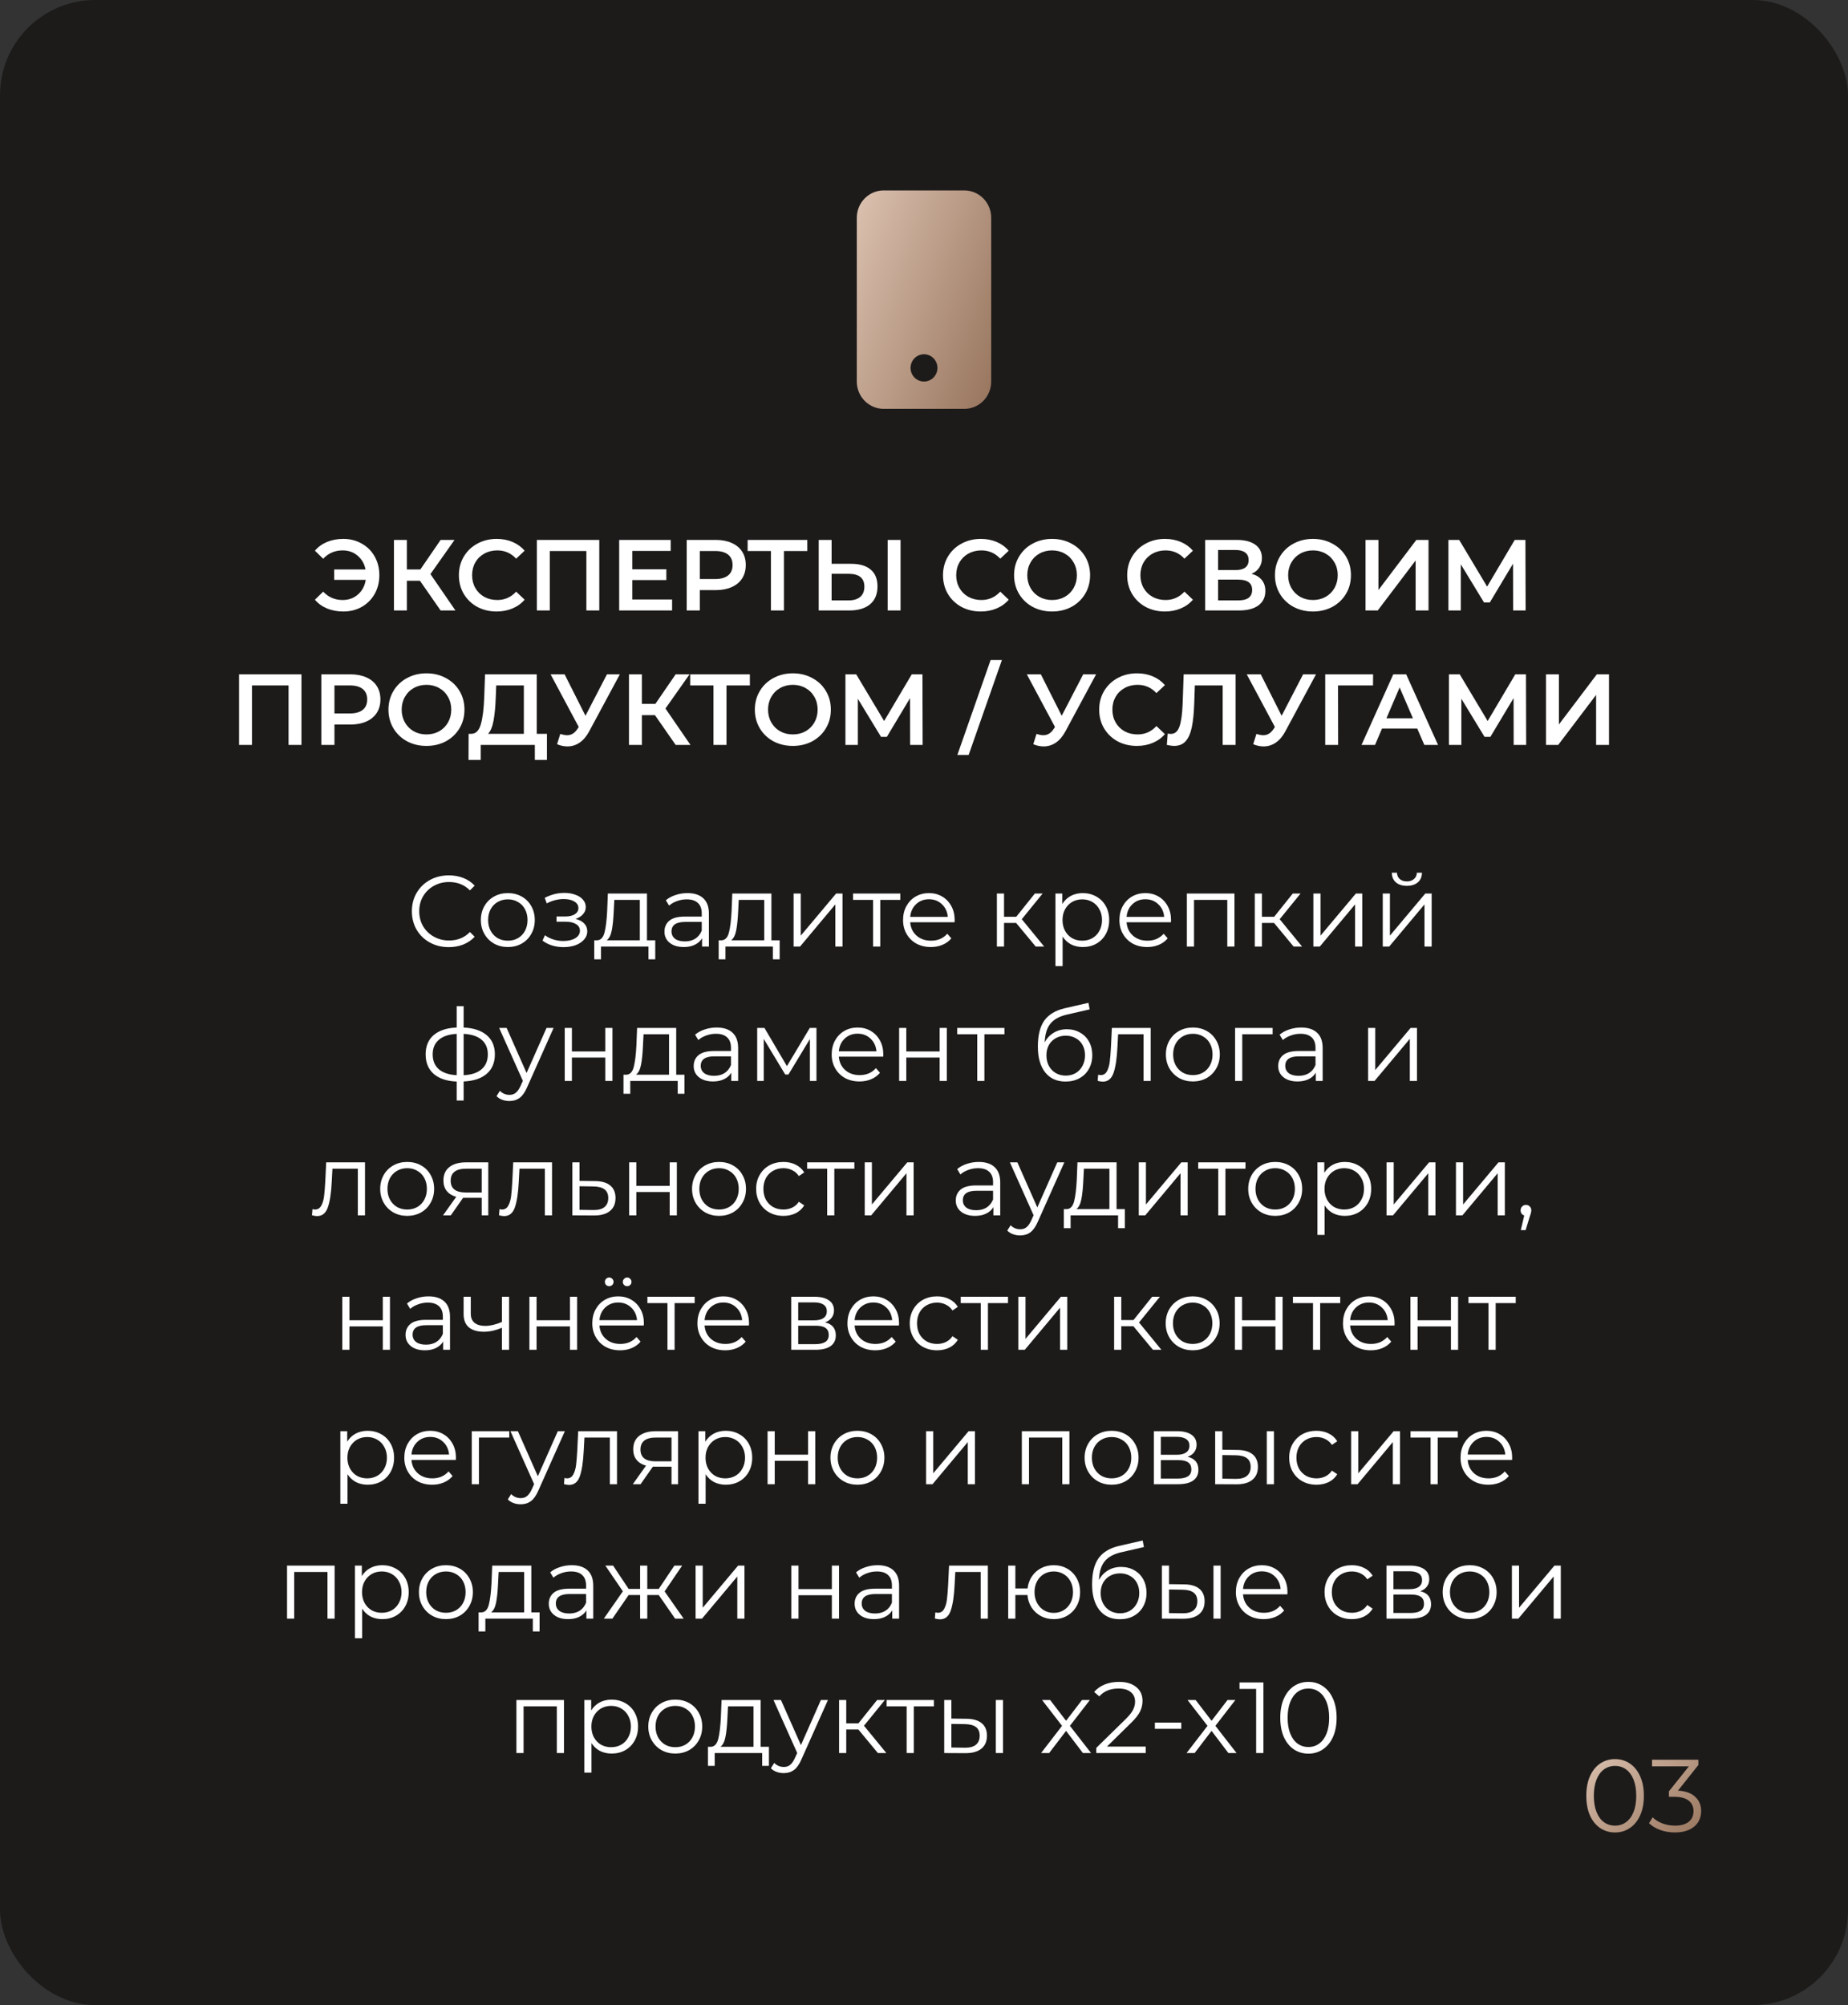
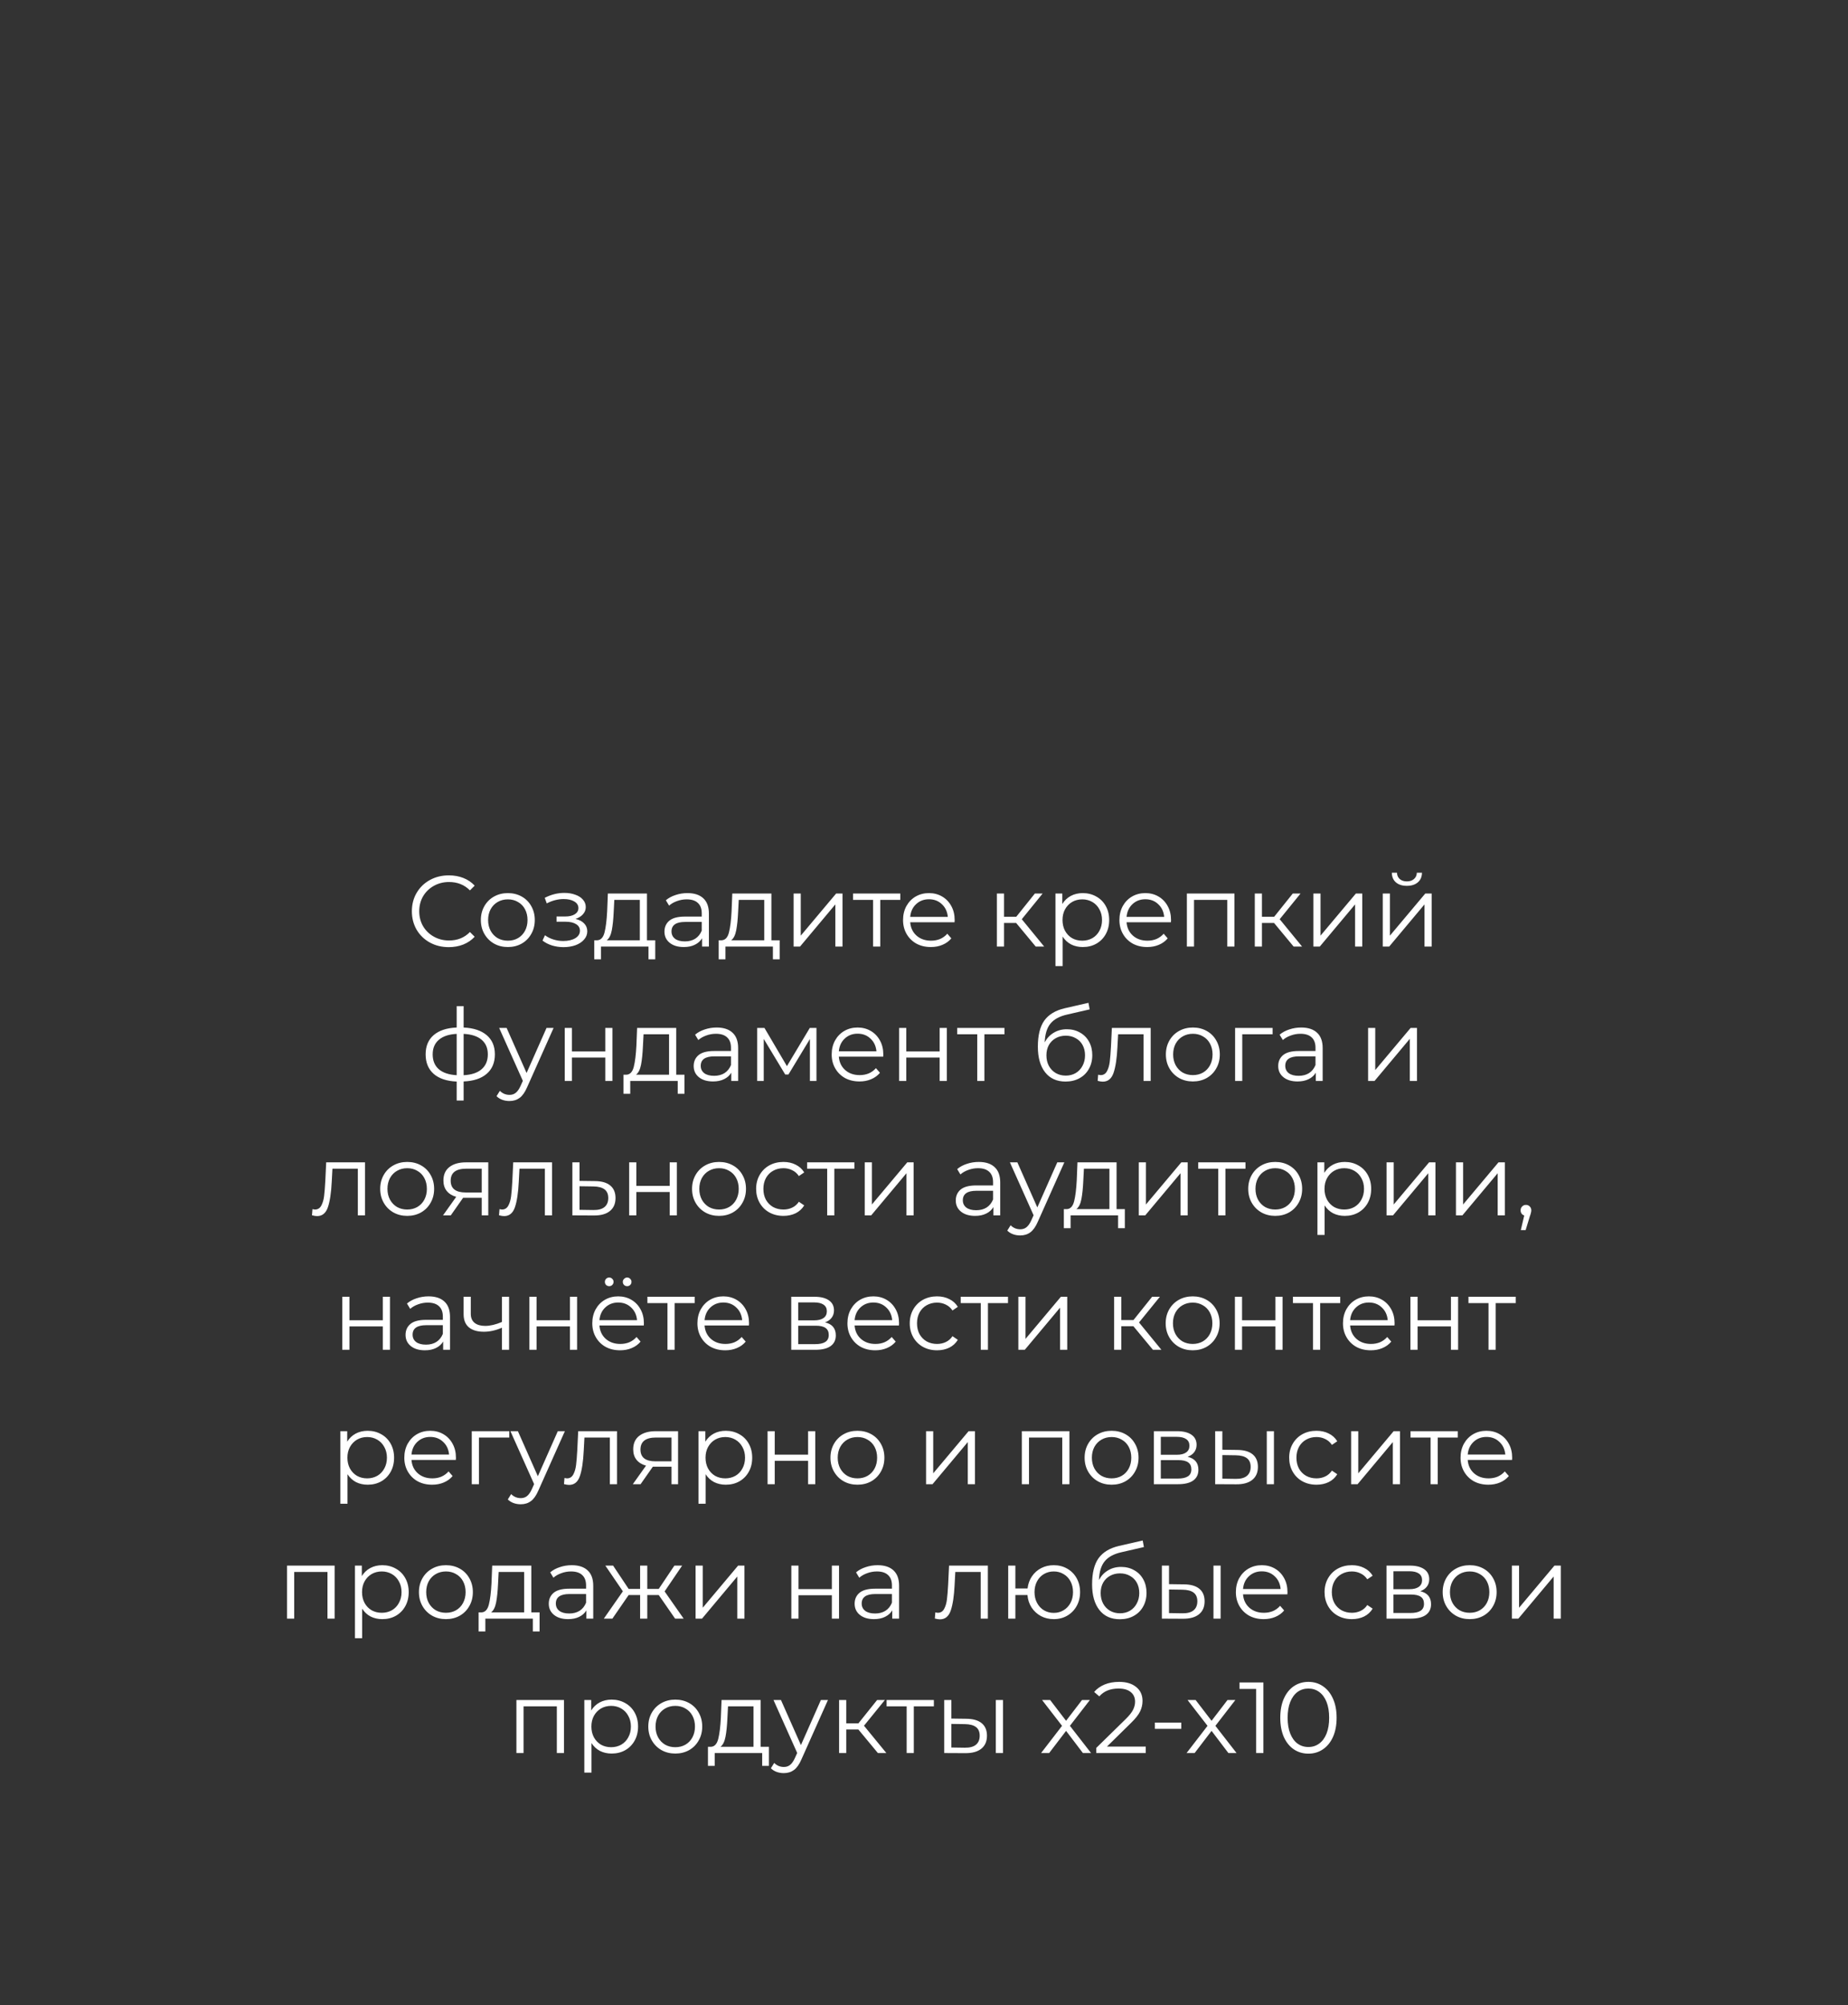
<svg xmlns="http://www.w3.org/2000/svg" width="330" height="358" viewBox="0 0 330 358" fill="none">
  <rect x="0" y="0" width="330" height="358" fill="#333333" stroke="none" />
-   <rect width="330" height="358" rx="17" fill="#1D1B1A" />
  <path d="M80.136 169.108C78.888 169.108 77.76 168.832 76.752 168.28C75.756 167.728 74.97 166.966 74.394 165.994C73.83 165.01 73.548 163.912 73.548 162.7C73.548 161.488 73.83 160.396 74.394 159.424C74.97 158.44 75.762 157.672 76.77 157.12C77.778 156.568 78.906 156.292 80.154 156.292C81.09 156.292 81.954 156.448 82.746 156.76C83.538 157.072 84.21 157.528 84.762 158.128L83.916 158.974C82.932 157.978 81.69 157.48 80.19 157.48C79.194 157.48 78.288 157.708 77.472 158.164C76.656 158.62 76.014 159.244 75.546 160.036C75.09 160.828 74.862 161.716 74.862 162.7C74.862 163.684 75.09 164.572 75.546 165.364C76.014 166.156 76.656 166.78 77.472 167.236C78.288 167.692 79.194 167.92 80.19 167.92C81.702 167.92 82.944 167.416 83.916 166.408L84.762 167.254C84.21 167.854 83.532 168.316 82.728 168.64C81.936 168.952 81.072 169.108 80.136 169.108ZM90.691 169.09C89.779 169.09 88.957 168.886 88.225 168.478C87.493 168.058 86.917 167.482 86.497 166.75C86.077 166.018 85.867 165.19 85.867 164.266C85.867 163.342 86.077 162.514 86.497 161.782C86.917 161.05 87.493 160.48 88.225 160.072C88.957 159.664 89.779 159.46 90.691 159.46C91.603 159.46 92.425 159.664 93.157 160.072C93.889 160.48 94.459 161.05 94.867 161.782C95.287 162.514 95.497 163.342 95.497 164.266C95.497 165.19 95.287 166.018 94.867 166.75C94.459 167.482 93.889 168.058 93.157 168.478C92.425 168.886 91.603 169.09 90.691 169.09ZM90.691 167.956C91.363 167.956 91.963 167.806 92.491 167.506C93.031 167.194 93.451 166.756 93.751 166.192C94.051 165.628 94.201 164.986 94.201 164.266C94.201 163.546 94.051 162.904 93.751 162.34C93.451 161.776 93.031 161.344 92.491 161.044C91.963 160.732 91.363 160.576 90.691 160.576C90.019 160.576 89.413 160.732 88.873 161.044C88.345 161.344 87.925 161.776 87.613 162.34C87.313 162.904 87.163 163.546 87.163 164.266C87.163 164.986 87.313 165.628 87.613 166.192C87.925 166.756 88.345 167.194 88.873 167.506C89.413 167.806 90.019 167.956 90.691 167.956ZM102.766 164.068C103.438 164.224 103.954 164.494 104.314 164.878C104.686 165.262 104.872 165.73 104.872 166.282C104.872 166.834 104.68 167.326 104.296 167.758C103.924 168.19 103.414 168.526 102.766 168.766C102.118 168.994 101.404 169.108 100.624 169.108C99.94 169.108 99.268 169.012 98.608 168.82C97.948 168.616 97.372 168.322 96.88 167.938L97.312 166.984C97.744 167.308 98.248 167.56 98.824 167.74C99.4 167.92 99.982 168.01 100.57 168.01C101.446 168.01 102.16 167.848 102.712 167.524C103.276 167.188 103.558 166.738 103.558 166.174C103.558 165.67 103.33 165.28 102.874 165.004C102.418 164.716 101.794 164.572 101.002 164.572H99.382V163.636H100.93C101.638 163.636 102.208 163.504 102.64 163.24C103.072 162.964 103.288 162.598 103.288 162.142C103.288 161.638 103.042 161.242 102.55 160.954C102.07 160.666 101.44 160.522 100.66 160.522C99.64 160.522 98.632 160.78 97.636 161.296L97.276 160.306C98.404 159.718 99.574 159.424 100.786 159.424C101.506 159.424 102.154 159.532 102.73 159.748C103.318 159.952 103.774 160.246 104.098 160.63C104.434 161.014 104.602 161.458 104.602 161.962C104.602 162.442 104.434 162.868 104.098 163.24C103.774 163.612 103.33 163.888 102.766 164.068ZM117.007 167.884V171.286H115.801V169H107.323V171.286H106.117V167.884H106.657C107.293 167.848 107.725 167.38 107.953 166.48C108.181 165.58 108.337 164.32 108.421 162.7L108.547 159.532H115.531V167.884H117.007ZM109.591 162.772C109.531 164.116 109.417 165.226 109.249 166.102C109.081 166.966 108.781 167.56 108.349 167.884H114.253V160.666H109.699L109.591 162.772ZM122.756 159.46C123.992 159.46 124.94 159.772 125.6 160.396C126.26 161.008 126.59 161.92 126.59 163.132V169H125.366V167.524C125.078 168.016 124.652 168.4 124.088 168.676C123.536 168.952 122.876 169.09 122.108 169.09C121.052 169.09 120.212 168.838 119.588 168.334C118.964 167.83 118.652 167.164 118.652 166.336C118.652 165.532 118.94 164.884 119.516 164.392C120.104 163.9 121.034 163.654 122.306 163.654H125.312V163.078C125.312 162.262 125.084 161.644 124.628 161.224C124.172 160.792 123.506 160.576 122.63 160.576C122.03 160.576 121.454 160.678 120.902 160.882C120.35 161.074 119.876 161.344 119.48 161.692L118.904 160.738C119.384 160.33 119.96 160.018 120.632 159.802C121.304 159.574 122.012 159.46 122.756 159.46ZM122.306 168.082C123.026 168.082 123.644 167.92 124.16 167.596C124.676 167.26 125.06 166.78 125.312 166.156V164.608H122.342C120.722 164.608 119.912 165.172 119.912 166.3C119.912 166.852 120.122 167.29 120.542 167.614C120.962 167.926 121.55 168.082 122.306 168.082ZM139.226 167.884V171.286H138.02V169H129.542V171.286H128.336V167.884H128.876C129.512 167.848 129.944 167.38 130.172 166.48C130.4 165.58 130.556 164.32 130.64 162.7L130.766 159.532H137.75V167.884H139.226ZM131.81 162.772C131.75 164.116 131.636 165.226 131.468 166.102C131.3 166.966 131 167.56 130.568 167.884H136.472V160.666H131.918L131.81 162.772ZM141.716 159.532H142.994V167.056L149.312 159.532H150.446V169H149.168V161.476L142.868 169H141.716V159.532ZM160.769 160.666H157.187V169H155.909V160.666H152.327V159.532H160.769V160.666ZM170.457 164.662H162.537C162.609 165.646 162.987 166.444 163.671 167.056C164.355 167.656 165.219 167.956 166.263 167.956C166.851 167.956 167.391 167.854 167.883 167.65C168.375 167.434 168.801 167.122 169.161 166.714L169.881 167.542C169.461 168.046 168.933 168.43 168.297 168.694C167.673 168.958 166.983 169.09 166.227 169.09C165.255 169.09 164.391 168.886 163.635 168.478C162.891 168.058 162.309 167.482 161.889 166.75C161.469 166.018 161.259 165.19 161.259 164.266C161.259 163.342 161.457 162.514 161.853 161.782C162.261 161.05 162.813 160.48 163.509 160.072C164.217 159.664 165.009 159.46 165.885 159.46C166.761 159.46 167.547 159.664 168.243 160.072C168.939 160.48 169.485 161.05 169.881 161.782C170.277 162.502 170.475 163.33 170.475 164.266L170.457 164.662ZM165.885 160.558C164.973 160.558 164.205 160.852 163.581 161.44C162.969 162.016 162.621 162.772 162.537 163.708H169.251C169.167 162.772 168.813 162.016 168.189 161.44C167.577 160.852 166.809 160.558 165.885 160.558ZM181.453 164.788H179.293V169H178.015V159.532H179.293V163.69H181.471L184.801 159.532H186.187L182.461 164.122L186.457 169H184.945L181.453 164.788ZM193.352 159.46C194.24 159.46 195.044 159.664 195.764 160.072C196.484 160.468 197.048 161.032 197.456 161.764C197.864 162.496 198.068 163.33 198.068 164.266C198.068 165.214 197.864 166.054 197.456 166.786C197.048 167.518 196.484 168.088 195.764 168.496C195.056 168.892 194.252 169.09 193.352 169.09C192.584 169.09 191.888 168.934 191.264 168.622C190.652 168.298 190.148 167.83 189.752 167.218V172.492H188.474V159.532H189.698V161.404C190.082 160.78 190.586 160.3 191.21 159.964C191.846 159.628 192.56 159.46 193.352 159.46ZM193.262 167.956C193.922 167.956 194.522 167.806 195.062 167.506C195.602 167.194 196.022 166.756 196.322 166.192C196.634 165.628 196.79 164.986 196.79 164.266C196.79 163.546 196.634 162.91 196.322 162.358C196.022 161.794 195.602 161.356 195.062 161.044C194.522 160.732 193.922 160.576 193.262 160.576C192.59 160.576 191.984 160.732 191.444 161.044C190.916 161.356 190.496 161.794 190.184 162.358C189.884 162.91 189.734 163.546 189.734 164.266C189.734 164.986 189.884 165.628 190.184 166.192C190.496 166.756 190.916 167.194 191.444 167.506C191.984 167.806 192.59 167.956 193.262 167.956ZM209.094 164.662H201.174C201.246 165.646 201.624 166.444 202.308 167.056C202.992 167.656 203.856 167.956 204.9 167.956C205.488 167.956 206.028 167.854 206.52 167.65C207.012 167.434 207.438 167.122 207.798 166.714L208.518 167.542C208.098 168.046 207.57 168.43 206.934 168.694C206.31 168.958 205.62 169.09 204.864 169.09C203.892 169.09 203.028 168.886 202.272 168.478C201.528 168.058 200.946 167.482 200.526 166.75C200.106 166.018 199.896 165.19 199.896 164.266C199.896 163.342 200.094 162.514 200.49 161.782C200.898 161.05 201.45 160.48 202.146 160.072C202.854 159.664 203.646 159.46 204.522 159.46C205.398 159.46 206.184 159.664 206.88 160.072C207.576 160.48 208.122 161.05 208.518 161.782C208.914 162.502 209.112 163.33 209.112 164.266L209.094 164.662ZM204.522 160.558C203.61 160.558 202.842 160.852 202.218 161.44C201.606 162.016 201.258 162.772 201.174 163.708H207.888C207.804 162.772 207.45 162.016 206.826 161.44C206.214 160.852 205.446 160.558 204.522 160.558ZM220.437 159.532V169H219.159V160.666H213.219V169H211.941V159.532H220.437ZM227.508 164.788H225.348V169H224.07V159.532H225.348V163.69H227.526L230.856 159.532H232.242L228.516 164.122L232.512 169H231L227.508 164.788ZM234.529 159.532H235.807V167.056L242.125 159.532H243.259V169H241.981V161.476L235.681 169H234.529V159.532ZM246.922 159.532H248.2V167.056L254.518 159.532H255.652V169H254.374V161.476L248.074 169H246.922V159.532ZM251.224 158.164C250.408 158.164 249.76 157.96 249.28 157.552C248.8 157.144 248.554 156.568 248.542 155.824H249.46C249.472 156.292 249.64 156.67 249.964 156.958C250.288 157.234 250.708 157.372 251.224 157.372C251.74 157.372 252.16 157.234 252.484 156.958C252.82 156.67 252.994 156.292 253.006 155.824H253.924C253.912 156.568 253.66 157.144 253.168 157.552C252.688 157.96 252.04 158.164 251.224 158.164ZM88.371 188.248C88.371 189.724 87.885 190.882 86.913 191.722C85.941 192.562 84.567 193.018 82.791 193.09V196.492H81.549V193.108C79.785 193.036 78.417 192.58 77.445 191.74C76.485 190.888 76.005 189.724 76.005 188.248C76.005 186.784 76.485 185.638 77.445 184.81C78.417 183.982 79.785 183.532 81.549 183.46V179.644H82.791V183.46C84.567 183.544 85.941 184 86.913 184.828C87.885 185.656 88.371 186.796 88.371 188.248ZM77.265 188.248C77.265 189.376 77.625 190.258 78.345 190.894C79.077 191.53 80.145 191.89 81.549 191.974V184.594C80.157 184.666 79.095 185.02 78.363 185.656C77.631 186.28 77.265 187.144 77.265 188.248ZM82.791 191.974C84.195 191.902 85.263 191.548 85.995 190.912C86.739 190.276 87.111 189.388 87.111 188.248C87.111 187.132 86.739 186.262 85.995 185.638C85.263 185.014 84.195 184.666 82.791 184.594V191.974ZM98.856 183.532L94.122 194.134C93.738 195.022 93.294 195.652 92.79 196.024C92.286 196.396 91.68 196.582 90.972 196.582C90.516 196.582 90.09 196.51 89.694 196.366C89.298 196.222 88.956 196.006 88.668 195.718L89.262 194.764C89.742 195.244 90.318 195.484 90.99 195.484C91.422 195.484 91.788 195.364 92.088 195.124C92.4 194.884 92.688 194.476 92.952 193.9L93.366 192.982L89.136 183.532H90.468L94.032 191.578L97.596 183.532H98.856ZM100.847 183.532H102.125V187.726H108.083V183.532H109.361V193H108.083V188.824H102.125V193H100.847V183.532ZM122.228 191.884V195.286H121.022V193H112.544V195.286H111.338V191.884H111.878C112.514 191.848 112.946 191.38 113.174 190.48C113.402 189.58 113.558 188.32 113.642 186.7L113.768 183.532H120.752V191.884H122.228ZM114.812 186.772C114.752 188.116 114.638 189.226 114.47 190.102C114.302 190.966 114.002 191.56 113.57 191.884H119.474V184.666H114.92L114.812 186.772ZM127.976 183.46C129.212 183.46 130.16 183.772 130.82 184.396C131.48 185.008 131.81 185.92 131.81 187.132V193H130.586V191.524C130.298 192.016 129.872 192.4 129.308 192.676C128.756 192.952 128.096 193.09 127.328 193.09C126.272 193.09 125.432 192.838 124.808 192.334C124.184 191.83 123.872 191.164 123.872 190.336C123.872 189.532 124.16 188.884 124.736 188.392C125.324 187.9 126.254 187.654 127.526 187.654H130.532V187.078C130.532 186.262 130.304 185.644 129.848 185.224C129.392 184.792 128.726 184.576 127.85 184.576C127.25 184.576 126.674 184.678 126.122 184.882C125.57 185.074 125.096 185.344 124.7 185.692L124.124 184.738C124.604 184.33 125.18 184.018 125.852 183.802C126.524 183.574 127.232 183.46 127.976 183.46ZM127.526 192.082C128.246 192.082 128.864 191.92 129.38 191.596C129.896 191.26 130.28 190.78 130.532 190.156V188.608H127.562C125.942 188.608 125.132 189.172 125.132 190.3C125.132 190.852 125.342 191.29 125.762 191.614C126.182 191.926 126.77 192.082 127.526 192.082ZM145.797 183.532V193H144.627V185.512L140.793 191.848H140.217L136.383 185.494V193H135.213V183.532H136.509L140.523 190.354L144.609 183.532H145.797ZM157.713 188.662H149.793C149.865 189.646 150.243 190.444 150.927 191.056C151.611 191.656 152.475 191.956 153.519 191.956C154.107 191.956 154.647 191.854 155.139 191.65C155.631 191.434 156.057 191.122 156.417 190.714L157.137 191.542C156.717 192.046 156.189 192.43 155.553 192.694C154.929 192.958 154.239 193.09 153.483 193.09C152.511 193.09 151.647 192.886 150.891 192.478C150.147 192.058 149.565 191.482 149.145 190.75C148.725 190.018 148.515 189.19 148.515 188.266C148.515 187.342 148.713 186.514 149.109 185.782C149.517 185.05 150.069 184.48 150.765 184.072C151.473 183.664 152.265 183.46 153.141 183.46C154.017 183.46 154.803 183.664 155.499 184.072C156.195 184.48 156.741 185.05 157.137 185.782C157.533 186.502 157.731 187.33 157.731 188.266L157.713 188.662ZM153.141 184.558C152.229 184.558 151.461 184.852 150.837 185.44C150.225 186.016 149.877 186.772 149.793 187.708H156.507C156.423 186.772 156.069 186.016 155.445 185.44C154.833 184.852 154.065 184.558 153.141 184.558ZM160.56 183.532H161.838V187.726H167.796V183.532H169.074V193H167.796V188.824H161.838V193H160.56V183.532ZM179.367 184.666H175.785V193H174.507V184.666H170.925V183.532H179.367V184.666ZM190.515 183.766C191.391 183.766 192.171 183.964 192.855 184.36C193.551 184.744 194.091 185.29 194.475 185.998C194.859 186.694 195.051 187.492 195.051 188.392C195.051 189.316 194.847 190.138 194.439 190.858C194.043 191.566 193.485 192.118 192.765 192.514C192.045 192.91 191.217 193.108 190.281 193.108C188.709 193.108 187.491 192.556 186.627 191.452C185.763 190.348 185.331 188.824 185.331 186.88C185.331 184.852 185.715 183.298 186.483 182.218C187.263 181.138 188.475 180.406 190.119 180.022L194.367 179.05L194.583 180.22L190.587 181.138C189.231 181.438 188.235 181.972 187.599 182.74C186.963 183.496 186.615 184.618 186.555 186.106C186.939 185.374 187.473 184.804 188.157 184.396C188.841 183.976 189.627 183.766 190.515 183.766ZM190.317 192.046C190.977 192.046 191.565 191.896 192.081 191.596C192.609 191.284 193.017 190.852 193.305 190.3C193.605 189.748 193.755 189.124 193.755 188.428C193.755 187.732 193.611 187.12 193.323 186.592C193.035 186.064 192.627 185.656 192.099 185.368C191.583 185.068 190.989 184.918 190.317 184.918C189.645 184.918 189.045 185.068 188.517 185.368C188.001 185.656 187.593 186.064 187.293 186.592C187.005 187.12 186.861 187.732 186.861 188.428C186.861 189.124 187.005 189.748 187.293 190.3C187.593 190.852 188.007 191.284 188.535 191.596C189.063 191.896 189.657 192.046 190.317 192.046ZM205.478 183.532V193H204.2V184.666H199.664L199.538 187.006C199.442 188.974 199.214 190.486 198.854 191.542C198.494 192.598 197.852 193.126 196.928 193.126C196.676 193.126 196.37 193.078 196.01 192.982L196.1 191.884C196.316 191.932 196.466 191.956 196.55 191.956C197.042 191.956 197.414 191.728 197.666 191.272C197.918 190.816 198.086 190.252 198.17 189.58C198.254 188.908 198.326 188.02 198.386 186.916L198.548 183.532H205.478ZM213.017 193.09C212.105 193.09 211.283 192.886 210.551 192.478C209.819 192.058 209.243 191.482 208.823 190.75C208.403 190.018 208.193 189.19 208.193 188.266C208.193 187.342 208.403 186.514 208.823 185.782C209.243 185.05 209.819 184.48 210.551 184.072C211.283 183.664 212.105 183.46 213.017 183.46C213.929 183.46 214.751 183.664 215.483 184.072C216.215 184.48 216.785 185.05 217.193 185.782C217.613 186.514 217.823 187.342 217.823 188.266C217.823 189.19 217.613 190.018 217.193 190.75C216.785 191.482 216.215 192.058 215.483 192.478C214.751 192.886 213.929 193.09 213.017 193.09ZM213.017 191.956C213.689 191.956 214.289 191.806 214.817 191.506C215.357 191.194 215.777 190.756 216.077 190.192C216.377 189.628 216.527 188.986 216.527 188.266C216.527 187.546 216.377 186.904 216.077 186.34C215.777 185.776 215.357 185.344 214.817 185.044C214.289 184.732 213.689 184.576 213.017 184.576C212.345 184.576 211.739 184.732 211.199 185.044C210.671 185.344 210.251 185.776 209.939 186.34C209.639 186.904 209.489 187.546 209.489 188.266C209.489 188.986 209.639 189.628 209.939 190.192C210.251 190.756 210.671 191.194 211.199 191.506C211.739 191.806 212.345 191.956 213.017 191.956ZM227.25 184.666H221.832V193H220.554V183.532H227.25V184.666ZM232.355 183.46C233.591 183.46 234.539 183.772 235.199 184.396C235.859 185.008 236.189 185.92 236.189 187.132V193H234.965V191.524C234.677 192.016 234.251 192.4 233.687 192.676C233.135 192.952 232.475 193.09 231.707 193.09C230.651 193.09 229.811 192.838 229.187 192.334C228.563 191.83 228.251 191.164 228.251 190.336C228.251 189.532 228.539 188.884 229.115 188.392C229.703 187.9 230.633 187.654 231.905 187.654H234.911V187.078C234.911 186.262 234.683 185.644 234.227 185.224C233.771 184.792 233.105 184.576 232.229 184.576C231.629 184.576 231.053 184.678 230.501 184.882C229.949 185.074 229.475 185.344 229.079 185.692L228.503 184.738C228.983 184.33 229.559 184.018 230.231 183.802C230.903 183.574 231.611 183.46 232.355 183.46ZM231.905 192.082C232.625 192.082 233.243 191.92 233.759 191.596C234.275 191.26 234.659 190.78 234.911 190.156V188.608H231.941C230.321 188.608 229.511 189.172 229.511 190.3C229.511 190.852 229.721 191.29 230.141 191.614C230.561 191.926 231.149 192.082 231.905 192.082ZM244.302 183.532H245.58V191.056L251.898 183.532H253.032V193H251.754V185.476L245.454 193H244.302V183.532ZM65.178 207.532V217H63.9V208.666H59.364L59.238 211.006C59.142 212.974 58.914 214.486 58.554 215.542C58.194 216.598 57.552 217.126 56.628 217.126C56.376 217.126 56.07 217.078 55.71 216.982L55.8 215.884C56.016 215.932 56.166 215.956 56.25 215.956C56.742 215.956 57.114 215.728 57.366 215.272C57.618 214.816 57.786 214.252 57.87 213.58C57.954 212.908 58.026 212.02 58.086 210.916L58.248 207.532H65.178ZM72.717 217.09C71.805 217.09 70.983 216.886 70.251 216.478C69.519 216.058 68.943 215.482 68.523 214.75C68.103 214.018 67.893 213.19 67.893 212.266C67.893 211.342 68.103 210.514 68.523 209.782C68.943 209.05 69.519 208.48 70.251 208.072C70.983 207.664 71.805 207.46 72.717 207.46C73.629 207.46 74.451 207.664 75.183 208.072C75.915 208.48 76.485 209.05 76.893 209.782C77.313 210.514 77.523 211.342 77.523 212.266C77.523 213.19 77.313 214.018 76.893 214.75C76.485 215.482 75.915 216.058 75.183 216.478C74.451 216.886 73.629 217.09 72.717 217.09ZM72.717 215.956C73.389 215.956 73.989 215.806 74.517 215.506C75.057 215.194 75.477 214.756 75.777 214.192C76.077 213.628 76.227 212.986 76.227 212.266C76.227 211.546 76.077 210.904 75.777 210.34C75.477 209.776 75.057 209.344 74.517 209.044C73.989 208.732 73.389 208.576 72.717 208.576C72.045 208.576 71.439 208.732 70.899 209.044C70.371 209.344 69.951 209.776 69.639 210.34C69.339 210.904 69.189 211.546 69.189 212.266C69.189 212.986 69.339 213.628 69.639 214.192C69.951 214.756 70.371 215.194 70.899 215.506C71.439 215.806 72.045 215.956 72.717 215.956ZM87.192 207.532V217H86.022V213.868H83.052H82.692L80.496 217H79.111L81.469 213.688C80.737 213.484 80.172 213.136 79.776 212.644C79.38 212.152 79.183 211.528 79.183 210.772C79.183 209.716 79.543 208.912 80.263 208.36C80.983 207.808 81.966 207.532 83.215 207.532H87.192ZM80.478 210.808C80.478 212.212 81.373 212.914 83.16 212.914H86.022V208.666H83.251C81.403 208.666 80.478 209.38 80.478 210.808ZM98.577 207.532V217H97.299V208.666H92.763L92.637 211.006C92.541 212.974 92.313 214.486 91.953 215.542C91.593 216.598 90.951 217.126 90.027 217.126C89.775 217.126 89.469 217.078 89.109 216.982L89.199 215.884C89.415 215.932 89.565 215.956 89.649 215.956C90.141 215.956 90.513 215.728 90.765 215.272C91.017 214.816 91.185 214.252 91.269 213.58C91.353 212.908 91.425 212.02 91.485 210.916L91.647 207.532H98.577ZM106.278 210.88C107.466 210.892 108.366 211.156 108.978 211.672C109.602 212.188 109.914 212.932 109.914 213.904C109.914 214.912 109.578 215.686 108.906 216.226C108.246 216.766 107.286 217.03 106.026 217.018L102.21 217V207.532H103.488V210.844L106.278 210.88ZM105.954 216.046C106.83 216.058 107.49 215.884 107.934 215.524C108.39 215.152 108.618 214.612 108.618 213.904C108.618 213.208 108.396 212.692 107.952 212.356C107.508 212.02 106.842 211.846 105.954 211.834L103.488 211.798V216.01L105.954 216.046ZM112.352 207.532H113.63V211.726H119.588V207.532H120.866V217H119.588V212.824H113.63V217H112.352V207.532ZM128.405 217.09C127.493 217.09 126.671 216.886 125.939 216.478C125.207 216.058 124.631 215.482 124.211 214.75C123.791 214.018 123.581 213.19 123.581 212.266C123.581 211.342 123.791 210.514 124.211 209.782C124.631 209.05 125.207 208.48 125.939 208.072C126.671 207.664 127.493 207.46 128.405 207.46C129.317 207.46 130.139 207.664 130.871 208.072C131.603 208.48 132.173 209.05 132.581 209.782C133.001 210.514 133.211 211.342 133.211 212.266C133.211 213.19 133.001 214.018 132.581 214.75C132.173 215.482 131.603 216.058 130.871 216.478C130.139 216.886 129.317 217.09 128.405 217.09ZM128.405 215.956C129.077 215.956 129.677 215.806 130.205 215.506C130.745 215.194 131.165 214.756 131.465 214.192C131.765 213.628 131.915 212.986 131.915 212.266C131.915 211.546 131.765 210.904 131.465 210.34C131.165 209.776 130.745 209.344 130.205 209.044C129.677 208.732 129.077 208.576 128.405 208.576C127.733 208.576 127.127 208.732 126.587 209.044C126.059 209.344 125.639 209.776 125.327 210.34C125.027 210.904 124.877 211.546 124.877 212.266C124.877 212.986 125.027 213.628 125.327 214.192C125.639 214.756 126.059 215.194 126.587 215.506C127.127 215.806 127.733 215.956 128.405 215.956ZM139.902 217.09C138.966 217.09 138.126 216.886 137.382 216.478C136.65 216.07 136.074 215.5 135.654 214.768C135.234 214.024 135.024 213.19 135.024 212.266C135.024 211.342 135.234 210.514 135.654 209.782C136.074 209.05 136.65 208.48 137.382 208.072C138.126 207.664 138.966 207.46 139.902 207.46C140.718 207.46 141.444 207.622 142.08 207.946C142.728 208.258 143.238 208.72 143.61 209.332L142.656 209.98C142.344 209.512 141.948 209.164 141.468 208.936C140.988 208.696 140.466 208.576 139.902 208.576C139.218 208.576 138.6 208.732 138.048 209.044C137.508 209.344 137.082 209.776 136.77 210.34C136.47 210.904 136.32 211.546 136.32 212.266C136.32 212.998 136.47 213.646 136.77 214.21C137.082 214.762 137.508 215.194 138.048 215.506C138.6 215.806 139.218 215.956 139.902 215.956C140.466 215.956 140.988 215.842 141.468 215.614C141.948 215.386 142.344 215.038 142.656 214.57L143.61 215.218C143.238 215.83 142.728 216.298 142.08 216.622C141.432 216.934 140.706 217.09 139.902 217.09ZM152.569 208.666H148.987V217H147.709V208.666H144.127V207.532H152.569V208.666ZM154.417 207.532H155.695V215.056L162.013 207.532H163.147V217H161.869V209.476L155.569 217H154.417V207.532ZM174.778 207.46C176.014 207.46 176.962 207.772 177.622 208.396C178.282 209.008 178.612 209.92 178.612 211.132V217H177.388V215.524C177.1 216.016 176.674 216.4 176.11 216.676C175.558 216.952 174.898 217.09 174.13 217.09C173.074 217.09 172.234 216.838 171.61 216.334C170.986 215.83 170.674 215.164 170.674 214.336C170.674 213.532 170.962 212.884 171.538 212.392C172.126 211.9 173.056 211.654 174.328 211.654H177.334V211.078C177.334 210.262 177.106 209.644 176.65 209.224C176.194 208.792 175.528 208.576 174.652 208.576C174.052 208.576 173.476 208.678 172.924 208.882C172.372 209.074 171.898 209.344 171.502 209.692L170.926 208.738C171.406 208.33 171.982 208.018 172.654 207.802C173.326 207.574 174.034 207.46 174.778 207.46ZM174.328 216.082C175.048 216.082 175.666 215.92 176.182 215.596C176.698 215.26 177.082 214.78 177.334 214.156V212.608H174.364C172.744 212.608 171.934 213.172 171.934 214.3C171.934 214.852 172.144 215.29 172.564 215.614C172.984 215.926 173.572 216.082 174.328 216.082ZM190.06 207.532L185.326 218.134C184.942 219.022 184.498 219.652 183.994 220.024C183.49 220.396 182.884 220.582 182.176 220.582C181.72 220.582 181.294 220.51 180.898 220.366C180.502 220.222 180.16 220.006 179.872 219.718L180.466 218.764C180.946 219.244 181.522 219.484 182.194 219.484C182.626 219.484 182.992 219.364 183.292 219.124C183.604 218.884 183.892 218.476 184.156 217.9L184.57 216.982L180.34 207.532H181.672L185.236 215.578L188.8 207.532H190.06ZM200.864 215.884V219.286H199.658V217H191.18V219.286H189.974V215.884H190.514C191.15 215.848 191.582 215.38 191.81 214.48C192.038 213.58 192.194 212.32 192.278 210.7L192.404 207.532H199.388V215.884H200.864ZM193.448 210.772C193.388 212.116 193.274 213.226 193.106 214.102C192.938 214.966 192.638 215.56 192.206 215.884H198.11V208.666H193.556L193.448 210.772ZM203.354 207.532H204.632V215.056L210.95 207.532H212.084V217H210.806V209.476L204.506 217H203.354V207.532ZM222.407 208.666H218.825V217H217.547V208.666H213.965V207.532H222.407V208.666ZM227.721 217.09C226.809 217.09 225.987 216.886 225.255 216.478C224.523 216.058 223.947 215.482 223.527 214.75C223.107 214.018 222.897 213.19 222.897 212.266C222.897 211.342 223.107 210.514 223.527 209.782C223.947 209.05 224.523 208.48 225.255 208.072C225.987 207.664 226.809 207.46 227.721 207.46C228.633 207.46 229.455 207.664 230.187 208.072C230.919 208.48 231.489 209.05 231.897 209.782C232.317 210.514 232.527 211.342 232.527 212.266C232.527 213.19 232.317 214.018 231.897 214.75C231.489 215.482 230.919 216.058 230.187 216.478C229.455 216.886 228.633 217.09 227.721 217.09ZM227.721 215.956C228.393 215.956 228.993 215.806 229.521 215.506C230.061 215.194 230.481 214.756 230.781 214.192C231.081 213.628 231.231 212.986 231.231 212.266C231.231 211.546 231.081 210.904 230.781 210.34C230.481 209.776 230.061 209.344 229.521 209.044C228.993 208.732 228.393 208.576 227.721 208.576C227.049 208.576 226.443 208.732 225.903 209.044C225.375 209.344 224.955 209.776 224.643 210.34C224.343 210.904 224.193 211.546 224.193 212.266C224.193 212.986 224.343 213.628 224.643 214.192C224.955 214.756 225.375 215.194 225.903 215.506C226.443 215.806 227.049 215.956 227.721 215.956ZM240.136 207.46C241.024 207.46 241.828 207.664 242.548 208.072C243.268 208.468 243.832 209.032 244.24 209.764C244.648 210.496 244.852 211.33 244.852 212.266C244.852 213.214 244.648 214.054 244.24 214.786C243.832 215.518 243.268 216.088 242.548 216.496C241.84 216.892 241.036 217.09 240.136 217.09C239.368 217.09 238.672 216.934 238.048 216.622C237.436 216.298 236.932 215.83 236.536 215.218V220.492H235.258V207.532H236.482V209.404C236.866 208.78 237.37 208.3 237.994 207.964C238.63 207.628 239.344 207.46 240.136 207.46ZM240.046 215.956C240.706 215.956 241.306 215.806 241.846 215.506C242.386 215.194 242.806 214.756 243.106 214.192C243.418 213.628 243.574 212.986 243.574 212.266C243.574 211.546 243.418 210.91 243.106 210.358C242.806 209.794 242.386 209.356 241.846 209.044C241.306 208.732 240.706 208.576 240.046 208.576C239.374 208.576 238.768 208.732 238.228 209.044C237.7 209.356 237.28 209.794 236.968 210.358C236.668 210.91 236.518 211.546 236.518 212.266C236.518 212.986 236.668 213.628 236.968 214.192C237.28 214.756 237.7 215.194 238.228 215.506C238.768 215.806 239.374 215.956 240.046 215.956ZM247.598 207.532H248.876V215.056L255.194 207.532H256.328V217H255.05V209.476L248.75 217H247.598V207.532ZM259.991 207.532H261.269V215.056L267.587 207.532H268.721V217H267.443V209.476L261.143 217H259.991V207.532ZM272.491 215.128C272.767 215.128 272.995 215.224 273.175 215.416C273.355 215.596 273.445 215.824 273.445 216.1C273.445 216.244 273.421 216.4 273.373 216.568C273.337 216.736 273.277 216.928 273.193 217.144L272.437 219.628H271.573L272.185 217.018C271.993 216.958 271.837 216.85 271.717 216.694C271.597 216.526 271.537 216.328 271.537 216.1C271.537 215.824 271.627 215.596 271.807 215.416C271.987 215.224 272.215 215.128 272.491 215.128ZM61.121 231.532H62.399V235.726H68.357V231.532H69.635V241H68.357V236.824H62.399V241H61.121V231.532ZM76.525 231.46C77.761 231.46 78.709 231.772 79.369 232.396C80.029 233.008 80.359 233.92 80.359 235.132V241H79.135V239.524C78.847 240.016 78.421 240.4 77.857 240.676C77.305 240.952 76.645 241.09 75.877 241.09C74.821 241.09 73.981 240.838 73.357 240.334C72.733 239.83 72.421 239.164 72.421 238.336C72.421 237.532 72.709 236.884 73.285 236.392C73.873 235.9 74.803 235.654 76.075 235.654H79.081V235.078C79.081 234.262 78.853 233.644 78.397 233.224C77.941 232.792 77.275 232.576 76.399 232.576C75.799 232.576 75.223 232.678 74.671 232.882C74.119 233.074 73.645 233.344 73.249 233.692L72.673 232.738C73.153 232.33 73.729 232.018 74.401 231.802C75.073 231.574 75.781 231.46 76.525 231.46ZM76.075 240.082C76.795 240.082 77.413 239.92 77.929 239.596C78.445 239.26 78.829 238.78 79.081 238.156V236.608H76.111C74.491 236.608 73.681 237.172 73.681 238.3C73.681 238.852 73.891 239.29 74.311 239.614C74.731 239.926 75.319 240.082 76.075 240.082ZM90.907 231.532V241H89.629V237.058C88.537 237.538 87.463 237.778 86.407 237.778C85.267 237.778 84.379 237.52 83.743 237.004C83.107 236.476 82.789 235.69 82.789 234.646V231.532H84.067V234.574C84.067 235.282 84.295 235.822 84.751 236.194C85.207 236.554 85.837 236.734 86.641 236.734C87.529 236.734 88.525 236.5 89.629 236.032V231.532H90.907ZM94.537 231.532H95.815V235.726H101.773V231.532H103.051V241H101.773V236.824H95.815V241H94.537V231.532ZM114.963 236.662H107.043C107.115 237.646 107.493 238.444 108.177 239.056C108.861 239.656 109.725 239.956 110.769 239.956C111.357 239.956 111.897 239.854 112.389 239.65C112.881 239.434 113.307 239.122 113.667 238.714L114.387 239.542C113.967 240.046 113.439 240.43 112.803 240.694C112.179 240.958 111.489 241.09 110.733 241.09C109.761 241.09 108.897 240.886 108.141 240.478C107.397 240.058 106.815 239.482 106.395 238.75C105.975 238.018 105.765 237.19 105.765 236.266C105.765 235.342 105.963 234.514 106.359 233.782C106.767 233.05 107.319 232.48 108.015 232.072C108.723 231.664 109.515 231.46 110.391 231.46C111.267 231.46 112.053 231.664 112.749 232.072C113.445 232.48 113.991 233.05 114.387 233.782C114.783 234.502 114.981 235.33 114.981 236.266L114.963 236.662ZM110.391 232.558C109.479 232.558 108.711 232.852 108.087 233.44C107.475 234.016 107.127 234.772 107.043 235.708H113.757C113.673 234.772 113.319 234.016 112.695 233.44C112.083 232.852 111.315 232.558 110.391 232.558ZM108.789 229.642C108.573 229.642 108.387 229.57 108.231 229.426C108.087 229.282 108.015 229.096 108.015 228.868C108.015 228.652 108.087 228.472 108.231 228.328C108.387 228.172 108.573 228.094 108.789 228.094C108.993 228.094 109.173 228.172 109.329 228.328C109.485 228.472 109.563 228.652 109.563 228.868C109.563 229.084 109.485 229.27 109.329 229.426C109.185 229.57 109.005 229.642 108.789 229.642ZM111.993 229.642C111.777 229.642 111.591 229.57 111.435 229.426C111.291 229.27 111.219 229.084 111.219 228.868C111.219 228.652 111.297 228.472 111.453 228.328C111.609 228.172 111.789 228.094 111.993 228.094C112.209 228.094 112.389 228.172 112.533 228.328C112.689 228.472 112.767 228.652 112.767 228.868C112.767 229.096 112.689 229.282 112.533 229.426C112.389 229.57 112.209 229.642 111.993 229.642ZM124.048 232.666H120.466V241H119.188V232.666H115.606V231.532H124.048V232.666ZM133.737 236.662H125.817C125.889 237.646 126.267 238.444 126.951 239.056C127.635 239.656 128.499 239.956 129.543 239.956C130.131 239.956 130.671 239.854 131.163 239.65C131.655 239.434 132.081 239.122 132.441 238.714L133.161 239.542C132.741 240.046 132.213 240.43 131.577 240.694C130.953 240.958 130.263 241.09 129.507 241.09C128.535 241.09 127.671 240.886 126.915 240.478C126.171 240.058 125.589 239.482 125.169 238.75C124.749 238.018 124.539 237.19 124.539 236.266C124.539 235.342 124.737 234.514 125.133 233.782C125.541 233.05 126.093 232.48 126.789 232.072C127.497 231.664 128.289 231.46 129.165 231.46C130.041 231.46 130.827 231.664 131.523 232.072C132.219 232.48 132.765 233.05 133.161 233.782C133.557 234.502 133.755 235.33 133.755 236.266L133.737 236.662ZM129.165 232.558C128.253 232.558 127.485 232.852 126.861 233.44C126.249 234.016 125.901 234.772 125.817 235.708H132.531C132.447 234.772 132.093 234.016 131.469 233.44C130.857 232.852 130.089 232.558 129.165 232.558ZM147.325 236.104C148.609 236.404 149.251 237.178 149.251 238.426C149.251 239.254 148.945 239.89 148.333 240.334C147.721 240.778 146.809 241 145.597 241H141.295V231.532H145.471C146.551 231.532 147.397 231.742 148.009 232.162C148.621 232.582 148.927 233.182 148.927 233.962C148.927 234.478 148.783 234.922 148.495 235.294C148.219 235.654 147.829 235.924 147.325 236.104ZM142.537 235.744H145.381C146.113 235.744 146.671 235.606 147.055 235.33C147.451 235.054 147.649 234.652 147.649 234.124C147.649 233.596 147.451 233.2 147.055 232.936C146.671 232.672 146.113 232.54 145.381 232.54H142.537V235.744ZM145.543 239.992C146.359 239.992 146.971 239.86 147.379 239.596C147.787 239.332 147.991 238.918 147.991 238.354C147.991 237.79 147.805 237.376 147.433 237.112C147.061 236.836 146.473 236.698 145.669 236.698H142.537V239.992H145.543ZM160.526 236.662H152.606C152.678 237.646 153.056 238.444 153.74 239.056C154.424 239.656 155.288 239.956 156.332 239.956C156.92 239.956 157.46 239.854 157.952 239.65C158.444 239.434 158.87 239.122 159.23 238.714L159.95 239.542C159.53 240.046 159.002 240.43 158.366 240.694C157.742 240.958 157.052 241.09 156.296 241.09C155.324 241.09 154.46 240.886 153.704 240.478C152.96 240.058 152.378 239.482 151.958 238.75C151.538 238.018 151.328 237.19 151.328 236.266C151.328 235.342 151.526 234.514 151.922 233.782C152.33 233.05 152.882 232.48 153.578 232.072C154.286 231.664 155.078 231.46 155.954 231.46C156.83 231.46 157.616 231.664 158.312 232.072C159.008 232.48 159.554 233.05 159.95 233.782C160.346 234.502 160.544 235.33 160.544 236.266L160.526 236.662ZM155.954 232.558C155.042 232.558 154.274 232.852 153.65 233.44C153.038 234.016 152.69 234.772 152.606 235.708H159.32C159.236 234.772 158.882 234.016 158.258 233.44C157.646 232.852 156.878 232.558 155.954 232.558ZM167.333 241.09C166.397 241.09 165.557 240.886 164.813 240.478C164.081 240.07 163.505 239.5 163.085 238.768C162.665 238.024 162.455 237.19 162.455 236.266C162.455 235.342 162.665 234.514 163.085 233.782C163.505 233.05 164.081 232.48 164.813 232.072C165.557 231.664 166.397 231.46 167.333 231.46C168.149 231.46 168.875 231.622 169.511 231.946C170.159 232.258 170.669 232.72 171.041 233.332L170.087 233.98C169.775 233.512 169.379 233.164 168.899 232.936C168.419 232.696 167.897 232.576 167.333 232.576C166.649 232.576 166.031 232.732 165.479 233.044C164.939 233.344 164.513 233.776 164.201 234.34C163.901 234.904 163.751 235.546 163.751 236.266C163.751 236.998 163.901 237.646 164.201 238.21C164.513 238.762 164.939 239.194 165.479 239.506C166.031 239.806 166.649 239.956 167.333 239.956C167.897 239.956 168.419 239.842 168.899 239.614C169.379 239.386 169.775 239.038 170.087 238.57L171.041 239.218C170.669 239.83 170.159 240.298 169.511 240.622C168.863 240.934 168.137 241.09 167.333 241.09ZM179.999 232.666H176.417V241H175.139V232.666H171.557V231.532H179.999V232.666ZM181.847 231.532H183.125V239.056L189.443 231.532H190.577V241H189.299V233.476L182.999 241H181.847V231.532ZM202.389 236.788H200.229V241H198.951V231.532H200.229V235.69H202.407L205.737 231.532H207.123L203.397 236.122L207.393 241H205.881L202.389 236.788ZM212.982 241.09C212.07 241.09 211.248 240.886 210.516 240.478C209.784 240.058 209.208 239.482 208.788 238.75C208.368 238.018 208.158 237.19 208.158 236.266C208.158 235.342 208.368 234.514 208.788 233.782C209.208 233.05 209.784 232.48 210.516 232.072C211.248 231.664 212.07 231.46 212.982 231.46C213.894 231.46 214.716 231.664 215.448 232.072C216.18 232.48 216.75 233.05 217.158 233.782C217.578 234.514 217.788 235.342 217.788 236.266C217.788 237.19 217.578 238.018 217.158 238.75C216.75 239.482 216.18 240.058 215.448 240.478C214.716 240.886 213.894 241.09 212.982 241.09ZM212.982 239.956C213.654 239.956 214.254 239.806 214.782 239.506C215.322 239.194 215.742 238.756 216.042 238.192C216.342 237.628 216.492 236.986 216.492 236.266C216.492 235.546 216.342 234.904 216.042 234.34C215.742 233.776 215.322 233.344 214.782 233.044C214.254 232.732 213.654 232.576 212.982 232.576C212.31 232.576 211.704 232.732 211.164 233.044C210.636 233.344 210.216 233.776 209.904 234.34C209.604 234.904 209.454 235.546 209.454 236.266C209.454 236.986 209.604 237.628 209.904 238.192C210.216 238.756 210.636 239.194 211.164 239.506C211.704 239.806 212.31 239.956 212.982 239.956ZM220.519 231.532H221.797V235.726H227.755V231.532H229.033V241H227.755V236.824H221.797V241H220.519V231.532ZM239.326 232.666H235.744V241H234.466V232.666H230.884V231.532H239.326V232.666ZM249.014 236.662H241.094C241.166 237.646 241.544 238.444 242.228 239.056C242.912 239.656 243.776 239.956 244.82 239.956C245.408 239.956 245.948 239.854 246.44 239.65C246.932 239.434 247.358 239.122 247.718 238.714L248.438 239.542C248.018 240.046 247.49 240.43 246.854 240.694C246.23 240.958 245.54 241.09 244.784 241.09C243.812 241.09 242.948 240.886 242.192 240.478C241.448 240.058 240.866 239.482 240.446 238.75C240.026 238.018 239.816 237.19 239.816 236.266C239.816 235.342 240.014 234.514 240.41 233.782C240.818 233.05 241.37 232.48 242.066 232.072C242.774 231.664 243.566 231.46 244.442 231.46C245.318 231.46 246.104 231.664 246.8 232.072C247.496 232.48 248.042 233.05 248.438 233.782C248.834 234.502 249.032 235.33 249.032 236.266L249.014 236.662ZM244.442 232.558C243.53 232.558 242.762 232.852 242.138 233.44C241.526 234.016 241.178 234.772 241.094 235.708H247.808C247.724 234.772 247.37 234.016 246.746 233.44C246.134 232.852 245.366 232.558 244.442 232.558ZM251.861 231.532H253.139V235.726H259.097V231.532H260.375V241H259.097V236.824H253.139V241H251.861V231.532ZM270.667 232.666H267.085V241H265.807V232.666H262.225V231.532H270.667V232.666ZM65.656 255.46C66.544 255.46 67.348 255.664 68.068 256.072C68.788 256.468 69.352 257.032 69.76 257.764C70.168 258.496 70.372 259.33 70.372 260.266C70.372 261.214 70.168 262.054 69.76 262.786C69.352 263.518 68.788 264.088 68.068 264.496C67.36 264.892 66.556 265.09 65.656 265.09C64.888 265.09 64.192 264.934 63.568 264.622C62.956 264.298 62.452 263.83 62.056 263.218V268.492H60.778V255.532H62.002V257.404C62.386 256.78 62.89 256.3 63.514 255.964C64.15 255.628 64.864 255.46 65.656 255.46ZM65.566 263.956C66.226 263.956 66.826 263.806 67.366 263.506C67.906 263.194 68.326 262.756 68.626 262.192C68.938 261.628 69.094 260.986 69.094 260.266C69.094 259.546 68.938 258.91 68.626 258.358C68.326 257.794 67.906 257.356 67.366 257.044C66.826 256.732 66.226 256.576 65.566 256.576C64.894 256.576 64.288 256.732 63.748 257.044C63.22 257.356 62.8 257.794 62.488 258.358C62.188 258.91 62.038 259.546 62.038 260.266C62.038 260.986 62.188 261.628 62.488 262.192C62.8 262.756 63.22 263.194 63.748 263.506C64.288 263.806 64.894 263.956 65.566 263.956ZM81.398 260.662H73.478C73.55 261.646 73.928 262.444 74.612 263.056C75.296 263.656 76.16 263.956 77.204 263.956C77.792 263.956 78.332 263.854 78.824 263.65C79.316 263.434 79.742 263.122 80.102 262.714L80.822 263.542C80.402 264.046 79.874 264.43 79.238 264.694C78.614 264.958 77.924 265.09 77.168 265.09C76.196 265.09 75.332 264.886 74.576 264.478C73.832 264.058 73.25 263.482 72.83 262.75C72.41 262.018 72.2 261.19 72.2 260.266C72.2 259.342 72.398 258.514 72.794 257.782C73.202 257.05 73.754 256.48 74.45 256.072C75.158 255.664 75.95 255.46 76.826 255.46C77.702 255.46 78.488 255.664 79.184 256.072C79.88 256.48 80.426 257.05 80.822 257.782C81.218 258.502 81.416 259.33 81.416 260.266L81.398 260.662ZM76.826 256.558C75.914 256.558 75.146 256.852 74.522 257.44C73.91 258.016 73.562 258.772 73.478 259.708H80.192C80.108 258.772 79.754 258.016 79.13 257.44C78.518 256.852 77.75 256.558 76.826 256.558ZM90.941 256.666H85.523V265H84.245V255.532H90.941V256.666ZM100.869 255.532L96.135 266.134C95.751 267.022 95.307 267.652 94.803 268.024C94.299 268.396 93.693 268.582 92.985 268.582C92.529 268.582 92.103 268.51 91.707 268.366C91.311 268.222 90.969 268.006 90.681 267.718L91.275 266.764C91.755 267.244 92.331 267.484 93.003 267.484C93.435 267.484 93.801 267.364 94.101 267.124C94.413 266.884 94.701 266.476 94.965 265.9L95.379 264.982L91.149 255.532H92.481L96.045 263.578L99.609 255.532H100.869ZM110.178 255.532V265H108.9V256.666H104.364L104.238 259.006C104.142 260.974 103.914 262.486 103.554 263.542C103.194 264.598 102.552 265.126 101.628 265.126C101.376 265.126 101.07 265.078 100.71 264.982L100.8 263.884C101.016 263.932 101.166 263.956 101.25 263.956C101.742 263.956 102.114 263.728 102.366 263.272C102.618 262.816 102.786 262.252 102.87 261.58C102.954 260.908 103.026 260.02 103.086 258.916L103.248 255.532H110.178ZM121.083 255.532V265H119.913V261.868H116.943H116.583L114.387 265H113.001L115.359 261.688C114.627 261.484 114.063 261.136 113.667 260.644C113.271 260.152 113.073 259.528 113.073 258.772C113.073 257.716 113.433 256.912 114.153 256.36C114.873 255.808 115.857 255.532 117.105 255.532H121.083ZM114.369 258.808C114.369 260.212 115.263 260.914 117.051 260.914H119.913V256.666H117.141C115.293 256.666 114.369 257.38 114.369 258.808ZM129.605 255.46C130.493 255.46 131.297 255.664 132.017 256.072C132.737 256.468 133.301 257.032 133.709 257.764C134.117 258.496 134.321 259.33 134.321 260.266C134.321 261.214 134.117 262.054 133.709 262.786C133.301 263.518 132.737 264.088 132.017 264.496C131.309 264.892 130.505 265.09 129.605 265.09C128.837 265.09 128.141 264.934 127.517 264.622C126.905 264.298 126.401 263.83 126.005 263.218V268.492H124.727V255.532H125.951V257.404C126.335 256.78 126.839 256.3 127.463 255.964C128.099 255.628 128.813 255.46 129.605 255.46ZM129.515 263.956C130.175 263.956 130.775 263.806 131.315 263.506C131.855 263.194 132.275 262.756 132.575 262.192C132.887 261.628 133.043 260.986 133.043 260.266C133.043 259.546 132.887 258.91 132.575 258.358C132.275 257.794 131.855 257.356 131.315 257.044C130.775 256.732 130.175 256.576 129.515 256.576C128.843 256.576 128.237 256.732 127.697 257.044C127.169 257.356 126.749 257.794 126.437 258.358C126.137 258.91 125.987 259.546 125.987 260.266C125.987 260.986 126.137 261.628 126.437 262.192C126.749 262.756 127.169 263.194 127.697 263.506C128.237 263.806 128.843 263.956 129.515 263.956ZM137.067 255.532H138.345V259.726H144.303V255.532H145.581V265H144.303V260.824H138.345V265H137.067V255.532ZM153.12 265.09C152.208 265.09 151.386 264.886 150.654 264.478C149.922 264.058 149.346 263.482 148.926 262.75C148.506 262.018 148.296 261.19 148.296 260.266C148.296 259.342 148.506 258.514 148.926 257.782C149.346 257.05 149.922 256.48 150.654 256.072C151.386 255.664 152.208 255.46 153.12 255.46C154.032 255.46 154.854 255.664 155.586 256.072C156.318 256.48 156.888 257.05 157.296 257.782C157.716 258.514 157.926 259.342 157.926 260.266C157.926 261.19 157.716 262.018 157.296 262.75C156.888 263.482 156.318 264.058 155.586 264.478C154.854 264.886 154.032 265.09 153.12 265.09ZM153.12 263.956C153.792 263.956 154.392 263.806 154.92 263.506C155.46 263.194 155.88 262.756 156.18 262.192C156.48 261.628 156.63 260.986 156.63 260.266C156.63 259.546 156.48 258.904 156.18 258.34C155.88 257.776 155.46 257.344 154.92 257.044C154.392 256.732 153.792 256.576 153.12 256.576C152.448 256.576 151.842 256.732 151.302 257.044C150.774 257.344 150.354 257.776 150.042 258.34C149.742 258.904 149.592 259.546 149.592 260.266C149.592 260.986 149.742 261.628 150.042 262.192C150.354 262.756 150.774 263.194 151.302 263.506C151.842 263.806 152.448 263.956 153.12 263.956ZM165.368 255.532H166.646V263.056L172.964 255.532H174.098V265H172.82V257.476L166.52 265H165.368V255.532ZM190.967 255.532V265H189.689V256.666H183.749V265H182.471V255.532H190.967ZM198.506 265.09C197.594 265.09 196.772 264.886 196.04 264.478C195.308 264.058 194.732 263.482 194.312 262.75C193.892 262.018 193.682 261.19 193.682 260.266C193.682 259.342 193.892 258.514 194.312 257.782C194.732 257.05 195.308 256.48 196.04 256.072C196.772 255.664 197.594 255.46 198.506 255.46C199.418 255.46 200.24 255.664 200.972 256.072C201.704 256.48 202.274 257.05 202.682 257.782C203.102 258.514 203.312 259.342 203.312 260.266C203.312 261.19 203.102 262.018 202.682 262.75C202.274 263.482 201.704 264.058 200.972 264.478C200.24 264.886 199.418 265.09 198.506 265.09ZM198.506 263.956C199.178 263.956 199.778 263.806 200.306 263.506C200.846 263.194 201.266 262.756 201.566 262.192C201.866 261.628 202.016 260.986 202.016 260.266C202.016 259.546 201.866 258.904 201.566 258.34C201.266 257.776 200.846 257.344 200.306 257.044C199.778 256.732 199.178 256.576 198.506 256.576C197.834 256.576 197.228 256.732 196.688 257.044C196.16 257.344 195.74 257.776 195.428 258.34C195.128 258.904 194.978 259.546 194.978 260.266C194.978 260.986 195.128 261.628 195.428 262.192C195.74 262.756 196.16 263.194 196.688 263.506C197.228 263.806 197.834 263.956 198.506 263.956ZM212.074 260.104C213.358 260.404 214 261.178 214 262.426C214 263.254 213.694 263.89 213.082 264.334C212.47 264.778 211.558 265 210.346 265H206.044V255.532H210.22C211.3 255.532 212.146 255.742 212.758 256.162C213.37 256.582 213.676 257.182 213.676 257.962C213.676 258.478 213.532 258.922 213.244 259.294C212.968 259.654 212.578 259.924 212.074 260.104ZM207.286 259.744H210.13C210.862 259.744 211.42 259.606 211.804 259.33C212.2 259.054 212.398 258.652 212.398 258.124C212.398 257.596 212.2 257.2 211.804 256.936C211.42 256.672 210.862 256.54 210.13 256.54H207.286V259.744ZM210.292 263.992C211.108 263.992 211.72 263.86 212.128 263.596C212.536 263.332 212.74 262.918 212.74 262.354C212.74 261.79 212.554 261.376 212.182 261.112C211.81 260.836 211.222 260.698 210.418 260.698H207.286V263.992H210.292ZM220.973 258.88C222.161 258.892 223.067 259.156 223.691 259.672C224.315 260.188 224.627 260.932 224.627 261.904C224.627 262.912 224.291 263.686 223.619 264.226C222.947 264.766 221.987 265.03 220.739 265.018L216.995 265V255.532H218.273V258.844L220.973 258.88ZM226.211 255.532H227.489V265H226.211V255.532ZM220.667 264.046C221.543 264.058 222.203 263.884 222.647 263.524C223.103 263.152 223.331 262.612 223.331 261.904C223.331 261.208 223.109 260.692 222.665 260.356C222.221 260.02 221.555 259.846 220.667 259.834L218.273 259.798V264.01L220.667 264.046ZM235.088 265.09C234.152 265.09 233.312 264.886 232.568 264.478C231.836 264.07 231.26 263.5 230.84 262.768C230.42 262.024 230.21 261.19 230.21 260.266C230.21 259.342 230.42 258.514 230.84 257.782C231.26 257.05 231.836 256.48 232.568 256.072C233.312 255.664 234.152 255.46 235.088 255.46C235.904 255.46 236.63 255.622 237.266 255.946C237.914 256.258 238.424 256.72 238.796 257.332L237.842 257.98C237.53 257.512 237.134 257.164 236.654 256.936C236.174 256.696 235.652 256.576 235.088 256.576C234.404 256.576 233.786 256.732 233.234 257.044C232.694 257.344 232.268 257.776 231.956 258.34C231.656 258.904 231.506 259.546 231.506 260.266C231.506 260.998 231.656 261.646 231.956 262.21C232.268 262.762 232.694 263.194 233.234 263.506C233.786 263.806 234.404 263.956 235.088 263.956C235.652 263.956 236.174 263.842 236.654 263.614C237.134 263.386 237.53 263.038 237.842 262.57L238.796 263.218C238.424 263.83 237.914 264.298 237.266 264.622C236.618 264.934 235.892 265.09 235.088 265.09ZM241.27 255.532H242.548V263.056L248.866 255.532H250V265H248.722V257.476L242.422 265H241.27V255.532ZM260.323 256.666H256.741V265H255.463V256.666H251.881V255.532H260.323V256.666ZM270.011 260.662H262.091C262.163 261.646 262.541 262.444 263.225 263.056C263.909 263.656 264.773 263.956 265.817 263.956C266.405 263.956 266.945 263.854 267.437 263.65C267.929 263.434 268.355 263.122 268.715 262.714L269.435 263.542C269.015 264.046 268.487 264.43 267.851 264.694C267.227 264.958 266.537 265.09 265.781 265.09C264.809 265.09 263.945 264.886 263.189 264.478C262.445 264.058 261.863 263.482 261.443 262.75C261.023 262.018 260.813 261.19 260.813 260.266C260.813 259.342 261.011 258.514 261.407 257.782C261.815 257.05 262.367 256.48 263.063 256.072C263.771 255.664 264.563 255.46 265.439 255.46C266.315 255.46 267.101 255.664 267.797 256.072C268.493 256.48 269.039 257.05 269.435 257.782C269.831 258.502 270.029 259.33 270.029 260.266L270.011 260.662ZM265.439 256.558C264.527 256.558 263.759 256.852 263.135 257.44C262.523 258.016 262.175 258.772 262.091 259.708H268.805C268.721 258.772 268.367 258.016 267.743 257.44C267.131 256.852 266.363 256.558 265.439 256.558ZM59.755 279.532V289H58.477V280.666H52.537V289H51.259V279.532H59.755ZM68.266 279.46C69.154 279.46 69.958 279.664 70.678 280.072C71.398 280.468 71.962 281.032 72.37 281.764C72.778 282.496 72.982 283.33 72.982 284.266C72.982 285.214 72.778 286.054 72.37 286.786C71.962 287.518 71.398 288.088 70.678 288.496C69.97 288.892 69.166 289.09 68.266 289.09C67.498 289.09 66.802 288.934 66.178 288.622C65.566 288.298 65.062 287.83 64.666 287.218V292.492H63.388V279.532H64.612V281.404C64.996 280.78 65.5 280.3 66.124 279.964C66.76 279.628 67.474 279.46 68.266 279.46ZM68.176 287.956C68.836 287.956 69.436 287.806 69.976 287.506C70.516 287.194 70.936 286.756 71.236 286.192C71.548 285.628 71.704 284.986 71.704 284.266C71.704 283.546 71.548 282.91 71.236 282.358C70.936 281.794 70.516 281.356 69.976 281.044C69.436 280.732 68.836 280.576 68.176 280.576C67.504 280.576 66.898 280.732 66.358 281.044C65.83 281.356 65.41 281.794 65.098 282.358C64.798 282.91 64.648 283.546 64.648 284.266C64.648 284.986 64.798 285.628 65.098 286.192C65.41 286.756 65.83 287.194 66.358 287.506C66.898 287.806 67.504 287.956 68.176 287.956ZM79.634 289.09C78.722 289.09 77.9 288.886 77.168 288.478C76.436 288.058 75.86 287.482 75.44 286.75C75.02 286.018 74.81 285.19 74.81 284.266C74.81 283.342 75.02 282.514 75.44 281.782C75.86 281.05 76.436 280.48 77.168 280.072C77.9 279.664 78.722 279.46 79.634 279.46C80.546 279.46 81.368 279.664 82.1 280.072C82.832 280.48 83.402 281.05 83.81 281.782C84.23 282.514 84.44 283.342 84.44 284.266C84.44 285.19 84.23 286.018 83.81 286.75C83.402 287.482 82.832 288.058 82.1 288.478C81.368 288.886 80.546 289.09 79.634 289.09ZM79.634 287.956C80.306 287.956 80.906 287.806 81.434 287.506C81.974 287.194 82.394 286.756 82.694 286.192C82.994 285.628 83.144 284.986 83.144 284.266C83.144 283.546 82.994 282.904 82.694 282.34C82.394 281.776 81.974 281.344 81.434 281.044C80.906 280.732 80.306 280.576 79.634 280.576C78.962 280.576 78.356 280.732 77.816 281.044C77.288 281.344 76.868 281.776 76.556 282.34C76.256 282.904 76.106 283.546 76.106 284.266C76.106 284.986 76.256 285.628 76.556 286.192C76.868 286.756 77.288 287.194 77.816 287.506C78.356 287.806 78.962 287.956 79.634 287.956ZM96.353 287.884V291.286H95.147V289H86.669V291.286H85.463V287.884H86.003C86.639 287.848 87.071 287.38 87.299 286.48C87.527 285.58 87.683 284.32 87.767 282.7L87.893 279.532H94.877V287.884H96.353ZM88.937 282.772C88.877 284.116 88.763 285.226 88.595 286.102C88.427 286.966 88.127 287.56 87.695 287.884H93.599V280.666H89.045L88.937 282.772ZM102.101 279.46C103.337 279.46 104.285 279.772 104.945 280.396C105.605 281.008 105.935 281.92 105.935 283.132V289H104.711V287.524C104.423 288.016 103.997 288.4 103.433 288.676C102.881 288.952 102.221 289.09 101.453 289.09C100.397 289.09 99.557 288.838 98.933 288.334C98.309 287.83 97.997 287.164 97.997 286.336C97.997 285.532 98.285 284.884 98.861 284.392C99.449 283.9 100.379 283.654 101.651 283.654H104.657V283.078C104.657 282.262 104.429 281.644 103.973 281.224C103.517 280.792 102.851 280.576 101.975 280.576C101.375 280.576 100.799 280.678 100.247 280.882C99.695 281.074 99.221 281.344 98.825 281.692L98.249 280.738C98.729 280.33 99.305 280.018 99.977 279.802C100.649 279.574 101.357 279.46 102.101 279.46ZM101.651 288.082C102.371 288.082 102.989 287.92 103.505 287.596C104.021 287.26 104.405 286.78 104.657 286.156V284.608H101.687C100.067 284.608 99.257 285.172 99.257 286.3C99.257 286.852 99.467 287.29 99.887 287.614C100.307 287.926 100.895 288.082 101.651 288.082ZM117.636 284.788H115.584V289H114.306V284.788H112.254L109.356 289H107.826L111.228 284.122L108.096 279.532H109.482L112.254 283.69H114.306V279.532H115.584V283.69H117.636L120.426 279.532H121.812L118.68 284.14L122.082 289H120.552L117.636 284.788ZM124.209 279.532H125.487V287.056L131.805 279.532H132.939V289H131.661V281.476L125.361 289H124.209V279.532ZM141.312 279.532H142.59V283.726H148.548V279.532H149.826V289H148.548V284.824H142.59V289H141.312V279.532ZM156.717 279.46C157.953 279.46 158.901 279.772 159.561 280.396C160.221 281.008 160.551 281.92 160.551 283.132V289H159.327V287.524C159.039 288.016 158.613 288.4 158.049 288.676C157.497 288.952 156.837 289.09 156.069 289.09C155.013 289.09 154.173 288.838 153.549 288.334C152.925 287.83 152.613 287.164 152.613 286.336C152.613 285.532 152.901 284.884 153.477 284.392C154.065 283.9 154.995 283.654 156.267 283.654H159.273V283.078C159.273 282.262 159.045 281.644 158.589 281.224C158.133 280.792 157.467 280.576 156.591 280.576C155.991 280.576 155.415 280.678 154.863 280.882C154.311 281.074 153.837 281.344 153.441 281.692L152.865 280.738C153.345 280.33 153.921 280.018 154.593 279.802C155.265 279.574 155.973 279.46 156.717 279.46ZM156.267 288.082C156.987 288.082 157.605 287.92 158.121 287.596C158.637 287.26 159.021 286.78 159.273 286.156V284.608H156.303C154.683 284.608 153.873 285.172 153.873 286.3C153.873 286.852 154.083 287.29 154.503 287.614C154.923 287.926 155.511 288.082 156.267 288.082ZM176.404 279.532V289H175.126V280.666H170.59L170.464 283.006C170.368 284.974 170.14 286.486 169.78 287.542C169.42 288.598 168.778 289.126 167.854 289.126C167.602 289.126 167.296 289.078 166.936 288.982L167.026 287.884C167.242 287.932 167.392 287.956 167.476 287.956C167.968 287.956 168.34 287.728 168.592 287.272C168.844 286.816 169.012 286.252 169.096 285.58C169.18 284.908 169.252 284.02 169.312 282.916L169.474 279.532H176.404ZM188.173 279.46C189.061 279.46 189.859 279.664 190.567 280.072C191.287 280.48 191.851 281.05 192.259 281.782C192.667 282.514 192.871 283.342 192.871 284.266C192.871 285.19 192.667 286.018 192.259 286.75C191.851 287.482 191.287 288.058 190.567 288.478C189.859 288.886 189.061 289.09 188.173 289.09C187.333 289.09 186.571 288.91 185.887 288.55C185.203 288.178 184.645 287.668 184.213 287.02C183.793 286.372 183.547 285.628 183.475 284.788H181.315V289H180.037V279.532H181.315V283.618H183.493C183.589 282.802 183.847 282.082 184.267 281.458C184.699 280.822 185.251 280.33 185.923 279.982C186.595 279.634 187.345 279.46 188.173 279.46ZM188.173 287.974C188.821 287.974 189.403 287.818 189.919 287.506C190.447 287.194 190.861 286.756 191.161 286.192C191.461 285.628 191.611 284.986 191.611 284.266C191.611 283.546 191.461 282.904 191.161 282.34C190.861 281.776 190.447 281.344 189.919 281.044C189.403 280.732 188.821 280.576 188.173 280.576C187.525 280.576 186.937 280.732 186.409 281.044C185.893 281.344 185.485 281.776 185.185 282.34C184.885 282.904 184.735 283.546 184.735 284.266C184.735 284.986 184.885 285.628 185.185 286.192C185.485 286.756 185.893 287.194 186.409 287.506C186.937 287.818 187.525 287.974 188.173 287.974ZM200.201 279.766C201.077 279.766 201.857 279.964 202.541 280.36C203.237 280.744 203.777 281.29 204.161 281.998C204.545 282.694 204.737 283.492 204.737 284.392C204.737 285.316 204.533 286.138 204.125 286.858C203.729 287.566 203.171 288.118 202.451 288.514C201.731 288.91 200.903 289.108 199.967 289.108C198.395 289.108 197.177 288.556 196.313 287.452C195.449 286.348 195.017 284.824 195.017 282.88C195.017 280.852 195.401 279.298 196.169 278.218C196.949 277.138 198.161 276.406 199.805 276.022L204.053 275.05L204.269 276.22L200.273 277.138C198.917 277.438 197.921 277.972 197.285 278.74C196.649 279.496 196.301 280.618 196.241 282.106C196.625 281.374 197.159 280.804 197.843 280.396C198.527 279.976 199.313 279.766 200.201 279.766ZM200.003 288.046C200.663 288.046 201.251 287.896 201.767 287.596C202.295 287.284 202.703 286.852 202.991 286.3C203.291 285.748 203.441 285.124 203.441 284.428C203.441 283.732 203.297 283.12 203.009 282.592C202.721 282.064 202.313 281.656 201.785 281.368C201.269 281.068 200.675 280.918 200.003 280.918C199.331 280.918 198.731 281.068 198.203 281.368C197.687 281.656 197.279 282.064 196.979 282.592C196.691 283.12 196.547 283.732 196.547 284.428C196.547 285.124 196.691 285.748 196.979 286.3C197.279 286.852 197.693 287.284 198.221 287.596C198.749 287.896 199.343 288.046 200.003 288.046ZM211.454 282.88C212.642 282.892 213.548 283.156 214.172 283.672C214.796 284.188 215.108 284.932 215.108 285.904C215.108 286.912 214.772 287.686 214.1 288.226C213.428 288.766 212.468 289.03 211.22 289.018L207.476 289V279.532H208.754V282.844L211.454 282.88ZM216.692 279.532H217.97V289H216.692V279.532ZM211.148 288.046C212.024 288.058 212.684 287.884 213.128 287.524C213.584 287.152 213.812 286.612 213.812 285.904C213.812 285.208 213.59 284.692 213.146 284.356C212.702 284.02 212.036 283.846 211.148 283.834L208.754 283.798V288.01L211.148 288.046ZM229.889 284.662H221.969C222.041 285.646 222.419 286.444 223.103 287.056C223.787 287.656 224.651 287.956 225.695 287.956C226.283 287.956 226.823 287.854 227.315 287.65C227.807 287.434 228.233 287.122 228.593 286.714L229.313 287.542C228.893 288.046 228.365 288.43 227.729 288.694C227.105 288.958 226.415 289.09 225.659 289.09C224.687 289.09 223.823 288.886 223.067 288.478C222.323 288.058 221.741 287.482 221.321 286.75C220.901 286.018 220.691 285.19 220.691 284.266C220.691 283.342 220.889 282.514 221.285 281.782C221.693 281.05 222.245 280.48 222.941 280.072C223.649 279.664 224.441 279.46 225.317 279.46C226.193 279.46 226.979 279.664 227.675 280.072C228.371 280.48 228.917 281.05 229.313 281.782C229.709 282.502 229.907 283.33 229.907 284.266L229.889 284.662ZM225.317 280.558C224.405 280.558 223.637 280.852 223.013 281.44C222.401 282.016 222.053 282.772 221.969 283.708H228.683C228.599 282.772 228.245 282.016 227.621 281.44C227.009 280.852 226.241 280.558 225.317 280.558ZM241.407 289.09C240.471 289.09 239.631 288.886 238.887 288.478C238.155 288.07 237.579 287.5 237.159 286.768C236.739 286.024 236.529 285.19 236.529 284.266C236.529 283.342 236.739 282.514 237.159 281.782C237.579 281.05 238.155 280.48 238.887 280.072C239.631 279.664 240.471 279.46 241.407 279.46C242.223 279.46 242.949 279.622 243.585 279.946C244.233 280.258 244.743 280.72 245.115 281.332L244.161 281.98C243.849 281.512 243.453 281.164 242.973 280.936C242.493 280.696 241.971 280.576 241.407 280.576C240.723 280.576 240.105 280.732 239.553 281.044C239.013 281.344 238.587 281.776 238.275 282.34C237.975 282.904 237.825 283.546 237.825 284.266C237.825 284.998 237.975 285.646 238.275 286.21C238.587 286.762 239.013 287.194 239.553 287.506C240.105 287.806 240.723 287.956 241.407 287.956C241.971 287.956 242.493 287.842 242.973 287.614C243.453 287.386 243.849 287.038 244.161 286.57L245.115 287.218C244.743 287.83 244.233 288.298 243.585 288.622C242.937 288.934 242.211 289.09 241.407 289.09ZM253.619 284.104C254.903 284.404 255.545 285.178 255.545 286.426C255.545 287.254 255.239 287.89 254.627 288.334C254.015 288.778 253.103 289 251.891 289H247.589V279.532H251.765C252.845 279.532 253.691 279.742 254.303 280.162C254.915 280.582 255.221 281.182 255.221 281.962C255.221 282.478 255.077 282.922 254.789 283.294C254.513 283.654 254.123 283.924 253.619 284.104ZM248.831 283.744H251.675C252.407 283.744 252.965 283.606 253.349 283.33C253.745 283.054 253.943 282.652 253.943 282.124C253.943 281.596 253.745 281.2 253.349 280.936C252.965 280.672 252.407 280.54 251.675 280.54H248.831V283.744ZM251.837 287.992C252.653 287.992 253.265 287.86 253.673 287.596C254.081 287.332 254.285 286.918 254.285 286.354C254.285 285.79 254.099 285.376 253.727 285.112C253.355 284.836 252.767 284.698 251.963 284.698H248.831V287.992H251.837ZM262.447 289.09C261.535 289.09 260.713 288.886 259.981 288.478C259.249 288.058 258.673 287.482 258.253 286.75C257.833 286.018 257.623 285.19 257.623 284.266C257.623 283.342 257.833 282.514 258.253 281.782C258.673 281.05 259.249 280.48 259.981 280.072C260.713 279.664 261.535 279.46 262.447 279.46C263.359 279.46 264.181 279.664 264.913 280.072C265.645 280.48 266.215 281.05 266.623 281.782C267.043 282.514 267.253 283.342 267.253 284.266C267.253 285.19 267.043 286.018 266.623 286.75C266.215 287.482 265.645 288.058 264.913 288.478C264.181 288.886 263.359 289.09 262.447 289.09ZM262.447 287.956C263.119 287.956 263.719 287.806 264.247 287.506C264.787 287.194 265.207 286.756 265.507 286.192C265.807 285.628 265.957 284.986 265.957 284.266C265.957 283.546 265.807 282.904 265.507 282.34C265.207 281.776 264.787 281.344 264.247 281.044C263.719 280.732 263.119 280.576 262.447 280.576C261.775 280.576 261.169 280.732 260.629 281.044C260.101 281.344 259.681 281.776 259.369 282.34C259.069 282.904 258.919 283.546 258.919 284.266C258.919 284.986 259.069 285.628 259.369 286.192C259.681 286.756 260.101 287.194 260.629 287.506C261.169 287.806 261.775 287.956 262.447 287.956ZM269.984 279.532H271.262V287.056L277.58 279.532H278.714V289H277.436V281.476L271.136 289H269.984V279.532ZM100.712 303.532V313H99.434V304.666H93.494V313H92.216V303.532H100.712ZM109.223 303.46C110.111 303.46 110.915 303.664 111.635 304.072C112.355 304.468 112.919 305.032 113.327 305.764C113.735 306.496 113.939 307.33 113.939 308.266C113.939 309.214 113.735 310.054 113.327 310.786C112.919 311.518 112.355 312.088 111.635 312.496C110.927 312.892 110.123 313.09 109.223 313.09C108.455 313.09 107.759 312.934 107.135 312.622C106.523 312.298 106.019 311.83 105.623 311.218V316.492H104.345V303.532H105.569V305.404C105.953 304.78 106.457 304.3 107.081 303.964C107.717 303.628 108.431 303.46 109.223 303.46ZM109.133 311.956C109.793 311.956 110.393 311.806 110.933 311.506C111.473 311.194 111.893 310.756 112.193 310.192C112.505 309.628 112.661 308.986 112.661 308.266C112.661 307.546 112.505 306.91 112.193 306.358C111.893 305.794 111.473 305.356 110.933 305.044C110.393 304.732 109.793 304.576 109.133 304.576C108.461 304.576 107.855 304.732 107.315 305.044C106.787 305.356 106.367 305.794 106.055 306.358C105.755 306.91 105.605 307.546 105.605 308.266C105.605 308.986 105.755 309.628 106.055 310.192C106.367 310.756 106.787 311.194 107.315 311.506C107.855 311.806 108.461 311.956 109.133 311.956ZM120.591 313.09C119.679 313.09 118.857 312.886 118.125 312.478C117.393 312.058 116.817 311.482 116.397 310.75C115.977 310.018 115.767 309.19 115.767 308.266C115.767 307.342 115.977 306.514 116.397 305.782C116.817 305.05 117.393 304.48 118.125 304.072C118.857 303.664 119.679 303.46 120.591 303.46C121.503 303.46 122.325 303.664 123.057 304.072C123.789 304.48 124.359 305.05 124.767 305.782C125.187 306.514 125.397 307.342 125.397 308.266C125.397 309.19 125.187 310.018 124.767 310.75C124.359 311.482 123.789 312.058 123.057 312.478C122.325 312.886 121.503 313.09 120.591 313.09ZM120.591 311.956C121.263 311.956 121.863 311.806 122.391 311.506C122.931 311.194 123.351 310.756 123.651 310.192C123.951 309.628 124.101 308.986 124.101 308.266C124.101 307.546 123.951 306.904 123.651 306.34C123.351 305.776 122.931 305.344 122.391 305.044C121.863 304.732 121.263 304.576 120.591 304.576C119.919 304.576 119.313 304.732 118.773 305.044C118.245 305.344 117.825 305.776 117.513 306.34C117.213 306.904 117.063 307.546 117.063 308.266C117.063 308.986 117.213 309.628 117.513 310.192C117.825 310.756 118.245 311.194 118.773 311.506C119.313 311.806 119.919 311.956 120.591 311.956ZM137.31 311.884V315.286H136.104V313H127.626V315.286H126.42V311.884H126.96C127.596 311.848 128.028 311.38 128.256 310.48C128.484 309.58 128.64 308.32 128.724 306.7L128.85 303.532H135.834V311.884H137.31ZM129.894 306.772C129.834 308.116 129.72 309.226 129.552 310.102C129.384 310.966 129.084 311.56 128.652 311.884H134.556V304.666H130.002L129.894 306.772ZM147.846 303.532L143.112 314.134C142.728 315.022 142.284 315.652 141.78 316.024C141.276 316.396 140.67 316.582 139.962 316.582C139.506 316.582 139.08 316.51 138.684 316.366C138.288 316.222 137.946 316.006 137.658 315.718L138.252 314.764C138.732 315.244 139.308 315.484 139.98 315.484C140.412 315.484 140.778 315.364 141.078 315.124C141.39 314.884 141.678 314.476 141.942 313.9L142.356 312.982L138.126 303.532H139.458L143.022 311.578L146.586 303.532H147.846ZM153.276 308.788H151.116V313H149.838V303.532H151.116V307.69H153.294L156.624 303.532H158.01L154.284 308.122L158.28 313H156.768L153.276 308.788ZM166.763 304.666H163.181V313H161.903V304.666H158.321V303.532H166.763V304.666ZM172.589 306.88C173.777 306.892 174.683 307.156 175.307 307.672C175.931 308.188 176.243 308.932 176.243 309.904C176.243 310.912 175.907 311.686 175.235 312.226C174.563 312.766 173.603 313.03 172.355 313.018L168.611 313V303.532H169.889V306.844L172.589 306.88ZM177.827 303.532H179.105V313H177.827V303.532ZM172.283 312.046C173.159 312.058 173.819 311.884 174.263 311.524C174.719 311.152 174.947 310.612 174.947 309.904C174.947 309.208 174.725 308.692 174.281 308.356C173.837 308.02 173.171 307.846 172.283 307.834L169.889 307.798V312.01L172.283 312.046ZM193.377 313L190.371 309.04L187.347 313H185.907L189.651 308.14L186.087 303.532H187.527L190.371 307.24L193.215 303.532H194.619L191.055 308.14L194.835 313H193.377ZM204.599 311.848V313H195.761V312.082L200.999 306.952C201.659 306.304 202.103 305.746 202.331 305.278C202.571 304.798 202.691 304.318 202.691 303.838C202.691 303.094 202.433 302.518 201.917 302.11C201.413 301.69 200.687 301.48 199.739 301.48C198.263 301.48 197.117 301.948 196.301 302.884L195.383 302.092C195.875 301.516 196.499 301.072 197.255 300.76C198.023 300.448 198.887 300.292 199.847 300.292C201.131 300.292 202.145 300.598 202.889 301.21C203.645 301.81 204.023 302.638 204.023 303.694C204.023 304.342 203.879 304.966 203.591 305.566C203.303 306.166 202.757 306.856 201.953 307.636L197.669 311.848H204.599ZM206.228 307.564H210.944V308.68H206.228V307.564ZM219.357 313L216.351 309.04L213.327 313H211.887L215.631 308.14L212.067 303.532H213.507L216.351 307.24L219.195 303.532H220.599L217.035 308.14L220.815 313H219.357ZM225.608 300.4V313H224.312V301.552H221.342V300.4H225.608ZM233.642 313.108C232.67 313.108 231.8 312.85 231.032 312.334C230.276 311.818 229.682 311.08 229.25 310.12C228.83 309.148 228.62 308.008 228.62 306.7C228.62 305.392 228.83 304.258 229.25 303.298C229.682 302.326 230.276 301.582 231.032 301.066C231.8 300.55 232.67 300.292 233.642 300.292C234.614 300.292 235.478 300.55 236.234 301.066C237.002 301.582 237.602 302.326 238.034 303.298C238.466 304.258 238.682 305.392 238.682 306.7C238.682 308.008 238.466 309.148 238.034 310.12C237.602 311.08 237.002 311.818 236.234 312.334C235.478 312.85 234.614 313.108 233.642 313.108ZM233.642 311.92C234.374 311.92 235.016 311.716 235.568 311.308C236.132 310.9 236.57 310.306 236.882 309.526C237.194 308.746 237.35 307.804 237.35 306.7C237.35 305.596 237.194 304.654 236.882 303.874C236.57 303.094 236.132 302.5 235.568 302.092C235.016 301.684 234.374 301.48 233.642 301.48C232.91 301.48 232.262 301.684 231.698 302.092C231.146 302.5 230.714 303.094 230.402 303.874C230.09 304.654 229.934 305.596 229.934 306.7C229.934 307.804 230.09 308.746 230.402 309.526C230.714 310.306 231.146 310.9 231.698 311.308C232.262 311.716 232.91 311.92 233.642 311.92Z" fill="white" />
-   <path d="M61.313 96.22C62.537 96.22 63.635 96.502 64.607 97.066C65.591 97.618 66.359 98.386 66.911 99.37C67.463 100.354 67.739 101.464 67.739 102.7C67.739 103.936 67.463 105.046 66.911 106.03C66.359 107.014 65.591 107.788 64.607 108.352C63.635 108.904 62.537 109.18 61.313 109.18C60.245 109.18 59.273 109 58.397 108.64C57.533 108.28 56.813 107.758 56.237 107.074L57.713 105.634C58.637 106.63 59.795 107.128 61.187 107.128C62.267 107.128 63.179 106.798 63.923 106.138C64.679 105.478 65.141 104.608 65.309 103.528H59.675V101.674H65.273C65.069 100.654 64.595 99.832 63.851 99.208C63.119 98.584 62.231 98.272 61.187 98.272C59.795 98.272 58.637 98.77 57.713 99.766L56.237 98.326C56.813 97.642 57.533 97.12 58.397 96.76C59.273 96.4 60.245 96.22 61.313 96.22ZM74.992 103.69H72.652V109H70.348V96.4H72.652V101.674H75.064L78.682 96.4H81.166L76.864 102.502L81.328 109H78.682L74.992 103.69ZM88.677 109.18C87.405 109.18 86.253 108.904 85.221 108.352C84.201 107.788 83.397 107.014 82.809 106.03C82.233 105.046 81.945 103.936 81.945 102.7C81.945 101.464 82.239 100.354 82.827 99.37C83.415 98.386 84.219 97.618 85.239 97.066C86.271 96.502 87.423 96.22 88.695 96.22C89.727 96.22 90.669 96.4 91.521 96.76C92.373 97.12 93.093 97.642 93.681 98.326L92.169 99.748C91.257 98.764 90.135 98.272 88.803 98.272C87.939 98.272 87.165 98.464 86.481 98.848C85.797 99.22 85.263 99.742 84.879 100.414C84.495 101.086 84.303 101.848 84.303 102.7C84.303 103.552 84.495 104.314 84.879 104.986C85.263 105.658 85.797 106.186 86.481 106.57C87.165 106.942 87.939 107.128 88.803 107.128C90.135 107.128 91.257 106.63 92.169 105.634L93.681 107.074C93.093 107.758 92.367 108.28 91.503 108.64C90.651 109 89.709 109.18 88.677 109.18ZM107.014 96.4V109H104.71V98.38H98.176V109H95.872V96.4H107.014ZM120.017 107.038V109H110.567V96.4H119.765V98.362H112.907V101.638H118.991V103.564H112.907V107.038H120.017ZM127.809 96.4C128.901 96.4 129.849 96.58 130.653 96.94C131.469 97.3 132.093 97.816 132.525 98.488C132.957 99.16 133.173 99.958 133.173 100.882C133.173 101.794 132.957 102.592 132.525 103.276C132.093 103.948 131.469 104.464 130.653 104.824C129.849 105.184 128.901 105.364 127.809 105.364H124.965V109H122.625V96.4H127.809ZM127.701 103.384C128.721 103.384 129.495 103.168 130.023 102.736C130.551 102.304 130.815 101.686 130.815 100.882C130.815 100.078 130.551 99.46 130.023 99.028C129.495 98.596 128.721 98.38 127.701 98.38H124.965V103.384H127.701ZM144.162 98.38H139.986V109H137.664V98.38H133.506V96.4H144.162V98.38ZM151.994 100.666C153.506 100.666 154.664 101.008 155.468 101.692C156.284 102.364 156.692 103.366 156.692 104.698C156.692 106.09 156.248 107.158 155.36 107.902C154.472 108.634 153.224 109 151.616 109H146.198V96.4H148.502V100.666H151.994ZM151.508 107.2C152.42 107.2 153.122 106.99 153.614 106.57C154.106 106.15 154.352 105.538 154.352 104.734C154.352 103.21 153.404 102.448 151.508 102.448H148.502V107.2H151.508ZM158.51 96.4H160.814V109H158.51V96.4ZM175.126 109.18C173.854 109.18 172.702 108.904 171.67 108.352C170.65 107.788 169.846 107.014 169.258 106.03C168.682 105.046 168.394 103.936 168.394 102.7C168.394 101.464 168.688 100.354 169.276 99.37C169.864 98.386 170.668 97.618 171.688 97.066C172.72 96.502 173.872 96.22 175.144 96.22C176.176 96.22 177.118 96.4 177.97 96.76C178.822 97.12 179.542 97.642 180.13 98.326L178.618 99.748C177.706 98.764 176.584 98.272 175.252 98.272C174.388 98.272 173.614 98.464 172.93 98.848C172.246 99.22 171.712 99.742 171.328 100.414C170.944 101.086 170.752 101.848 170.752 102.7C170.752 103.552 170.944 104.314 171.328 104.986C171.712 105.658 172.246 106.186 172.93 106.57C173.614 106.942 174.388 107.128 175.252 107.128C176.584 107.128 177.706 106.63 178.618 105.634L180.13 107.074C179.542 107.758 178.816 108.28 177.952 108.64C177.1 109 176.158 109.18 175.126 109.18ZM187.871 109.18C186.587 109.18 185.429 108.904 184.397 108.352C183.365 107.788 182.555 107.014 181.967 106.03C181.379 105.034 181.085 103.924 181.085 102.7C181.085 101.476 181.379 100.372 181.967 99.388C182.555 98.392 183.365 97.618 184.397 97.066C185.429 96.502 186.587 96.22 187.871 96.22C189.155 96.22 190.313 96.502 191.345 97.066C192.377 97.618 193.187 98.386 193.775 99.37C194.363 100.354 194.657 101.464 194.657 102.7C194.657 103.936 194.363 105.046 193.775 106.03C193.187 107.014 192.377 107.788 191.345 108.352C190.313 108.904 189.155 109.18 187.871 109.18ZM187.871 107.128C188.711 107.128 189.467 106.942 190.139 106.57C190.811 106.186 191.339 105.658 191.723 104.986C192.107 104.302 192.299 103.54 192.299 102.7C192.299 101.86 192.107 101.104 191.723 100.432C191.339 99.748 190.811 99.22 190.139 98.848C189.467 98.464 188.711 98.272 187.871 98.272C187.031 98.272 186.275 98.464 185.603 98.848C184.931 99.22 184.403 99.748 184.019 100.432C183.635 101.104 183.443 101.86 183.443 102.7C183.443 103.54 183.635 104.302 184.019 104.986C184.403 105.658 184.931 106.186 185.603 106.57C186.275 106.942 187.031 107.128 187.871 107.128ZM208.015 109.18C206.743 109.18 205.591 108.904 204.559 108.352C203.539 107.788 202.735 107.014 202.147 106.03C201.571 105.046 201.283 103.936 201.283 102.7C201.283 101.464 201.577 100.354 202.165 99.37C202.753 98.386 203.557 97.618 204.577 97.066C205.609 96.502 206.761 96.22 208.033 96.22C209.065 96.22 210.007 96.4 210.859 96.76C211.711 97.12 212.431 97.642 213.019 98.326L211.507 99.748C210.595 98.764 209.473 98.272 208.141 98.272C207.277 98.272 206.503 98.464 205.819 98.848C205.135 99.22 204.601 99.742 204.217 100.414C203.833 101.086 203.641 101.848 203.641 102.7C203.641 103.552 203.833 104.314 204.217 104.986C204.601 105.658 205.135 106.186 205.819 106.57C206.503 106.942 207.277 107.128 208.141 107.128C209.473 107.128 210.595 106.63 211.507 105.634L213.019 107.074C212.431 107.758 211.705 108.28 210.841 108.64C209.989 109 209.047 109.18 208.015 109.18ZM223.49 102.448C224.294 102.664 224.906 103.036 225.326 103.564C225.746 104.08 225.956 104.728 225.956 105.508C225.956 106.612 225.548 107.47 224.732 108.082C223.916 108.694 222.734 109 221.186 109H215.21V96.4H220.844C222.26 96.4 223.364 96.682 224.156 97.246C224.948 97.81 225.344 98.608 225.344 99.64C225.344 100.3 225.182 100.87 224.858 101.35C224.546 101.83 224.09 102.196 223.49 102.448ZM217.514 101.782H220.646C221.402 101.782 221.978 101.632 222.374 101.332C222.77 101.032 222.968 100.588 222.968 100C222.968 99.412 222.77 98.968 222.374 98.668C221.978 98.356 221.402 98.2 220.646 98.2H217.514V101.782ZM221.114 107.2C222.77 107.2 223.598 106.576 223.598 105.328C223.598 104.104 222.77 103.492 221.114 103.492H217.514V107.2H221.114ZM234.453 109.18C233.169 109.18 232.011 108.904 230.979 108.352C229.947 107.788 229.137 107.014 228.549 106.03C227.961 105.034 227.667 103.924 227.667 102.7C227.667 101.476 227.961 100.372 228.549 99.388C229.137 98.392 229.947 97.618 230.979 97.066C232.011 96.502 233.169 96.22 234.453 96.22C235.737 96.22 236.895 96.502 237.927 97.066C238.959 97.618 239.769 98.386 240.357 99.37C240.945 100.354 241.239 101.464 241.239 102.7C241.239 103.936 240.945 105.046 240.357 106.03C239.769 107.014 238.959 107.788 237.927 108.352C236.895 108.904 235.737 109.18 234.453 109.18ZM234.453 107.128C235.293 107.128 236.049 106.942 236.721 106.57C237.393 106.186 237.921 105.658 238.305 104.986C238.689 104.302 238.881 103.54 238.881 102.7C238.881 101.86 238.689 101.104 238.305 100.432C237.921 99.748 237.393 99.22 236.721 98.848C236.049 98.464 235.293 98.272 234.453 98.272C233.613 98.272 232.857 98.464 232.185 98.848C231.513 99.22 230.985 99.748 230.601 100.432C230.217 101.104 230.025 101.86 230.025 102.7C230.025 103.54 230.217 104.302 230.601 104.986C230.985 105.658 231.513 106.186 232.185 106.57C232.857 106.942 233.613 107.128 234.453 107.128ZM243.845 96.4H246.149V105.346L252.917 96.4H255.095V109H252.791V100.072L246.023 109H243.845V96.4ZM270.201 109L270.183 100.648L266.043 107.56H264.999L260.859 100.756V109H258.645V96.4H260.571L265.557 104.734L270.489 96.4H272.397L272.433 109H270.201ZM53.831 120.4V133H51.527V122.38H44.993V133H42.689V120.4H53.831ZM62.568 120.4C63.66 120.4 64.608 120.58 65.412 120.94C66.228 121.3 66.852 121.816 67.284 122.488C67.716 123.16 67.932 123.958 67.932 124.882C67.932 125.794 67.716 126.592 67.284 127.276C66.852 127.948 66.228 128.464 65.412 128.824C64.608 129.184 63.66 129.364 62.568 129.364H59.724V133H57.384V120.4H62.568ZM62.46 127.384C63.48 127.384 64.254 127.168 64.782 126.736C65.31 126.304 65.574 125.686 65.574 124.882C65.574 124.078 65.31 123.46 64.782 123.028C64.254 122.596 63.48 122.38 62.46 122.38H59.724V127.384H62.46ZM76.154 133.18C74.87 133.18 73.712 132.904 72.68 132.352C71.648 131.788 70.838 131.014 70.25 130.03C69.662 129.034 69.368 127.924 69.368 126.7C69.368 125.476 69.662 124.372 70.25 123.388C70.838 122.392 71.648 121.618 72.68 121.066C73.712 120.502 74.87 120.22 76.154 120.22C77.438 120.22 78.596 120.502 79.628 121.066C80.66 121.618 81.47 122.386 82.058 123.37C82.646 124.354 82.94 125.464 82.94 126.7C82.94 127.936 82.646 129.046 82.058 130.03C81.47 131.014 80.66 131.788 79.628 132.352C78.596 132.904 77.438 133.18 76.154 133.18ZM76.154 131.128C76.994 131.128 77.75 130.942 78.422 130.57C79.094 130.186 79.622 129.658 80.006 128.986C80.39 128.302 80.582 127.54 80.582 126.7C80.582 125.86 80.39 125.104 80.006 124.432C79.622 123.748 79.094 123.22 78.422 122.848C77.75 122.464 76.994 122.272 76.154 122.272C75.314 122.272 74.558 122.464 73.886 122.848C73.214 123.22 72.686 123.748 72.302 124.432C71.918 125.104 71.726 125.86 71.726 126.7C71.726 127.54 71.918 128.302 72.302 128.986C72.686 129.658 73.214 130.186 73.886 130.57C74.558 130.942 75.314 131.128 76.154 131.128ZM97.667 131.02V135.682H95.507V133H85.841V135.682H83.663L83.681 131.02H84.221C85.013 130.984 85.565 130.402 85.877 129.274C86.201 128.134 86.399 126.508 86.471 124.396L86.615 120.4H95.849V131.02H97.667ZM88.523 124.612C88.463 126.244 88.331 127.606 88.127 128.698C87.923 129.778 87.599 130.552 87.155 131.02H93.545V122.38H88.613L88.523 124.612ZM110.688 120.4L105.216 130.57C104.736 131.47 104.16 132.148 103.488 132.604C102.828 133.048 102.108 133.27 101.328 133.27C100.704 133.27 100.086 133.138 99.474 132.874L100.05 131.038C100.542 131.194 100.95 131.272 101.274 131.272C102.03 131.272 102.654 130.882 103.146 130.102L103.344 129.796L98.322 120.4H100.824L104.55 127.798L108.384 120.4H110.688ZM116.96 127.69H114.62V133H112.316V120.4H114.62V125.674H117.032L120.65 120.4H123.134L118.832 126.502L123.296 133H120.65L116.96 127.69ZM133.905 122.38H129.729V133H127.407V122.38H123.249V120.4H133.905V122.38ZM141.579 133.18C140.295 133.18 139.137 132.904 138.105 132.352C137.073 131.788 136.263 131.014 135.675 130.03C135.087 129.034 134.793 127.924 134.793 126.7C134.793 125.476 135.087 124.372 135.675 123.388C136.263 122.392 137.073 121.618 138.105 121.066C139.137 120.502 140.295 120.22 141.579 120.22C142.863 120.22 144.021 120.502 145.053 121.066C146.085 121.618 146.895 122.386 147.483 123.37C148.071 124.354 148.365 125.464 148.365 126.7C148.365 127.936 148.071 129.046 147.483 130.03C146.895 131.014 146.085 131.788 145.053 132.352C144.021 132.904 142.863 133.18 141.579 133.18ZM141.579 131.128C142.419 131.128 143.175 130.942 143.847 130.57C144.519 130.186 145.047 129.658 145.431 128.986C145.815 128.302 146.007 127.54 146.007 126.7C146.007 125.86 145.815 125.104 145.431 124.432C145.047 123.748 144.519 123.22 143.847 122.848C143.175 122.464 142.419 122.272 141.579 122.272C140.739 122.272 139.983 122.464 139.311 122.848C138.639 123.22 138.111 123.748 137.727 124.432C137.343 125.104 137.151 125.86 137.151 126.7C137.151 127.54 137.343 128.302 137.727 128.986C138.111 129.658 138.639 130.186 139.311 130.57C139.983 130.942 140.739 131.128 141.579 131.128ZM162.526 133L162.508 124.648L158.368 131.56H157.324L153.184 124.756V133H150.97V120.4H152.896L157.882 128.734L162.814 120.4H164.722L164.758 133H162.526ZM176.895 117.844H178.911L172.971 134.8H170.955L176.895 117.844ZM195.731 120.4L190.259 130.57C189.779 131.47 189.203 132.148 188.531 132.604C187.871 133.048 187.151 133.27 186.371 133.27C185.747 133.27 185.129 133.138 184.517 132.874L185.093 131.038C185.585 131.194 185.993 131.272 186.317 131.272C187.073 131.272 187.697 130.882 188.189 130.102L188.387 129.796L183.365 120.4H185.867L189.593 127.798L193.427 120.4H195.731ZM203.014 133.18C201.742 133.18 200.59 132.904 199.558 132.352C198.538 131.788 197.734 131.014 197.146 130.03C196.57 129.046 196.282 127.936 196.282 126.7C196.282 125.464 196.576 124.354 197.164 123.37C197.752 122.386 198.556 121.618 199.576 121.066C200.608 120.502 201.76 120.22 203.032 120.22C204.064 120.22 205.006 120.4 205.858 120.76C206.71 121.12 207.43 121.642 208.018 122.326L206.506 123.748C205.594 122.764 204.472 122.272 203.14 122.272C202.276 122.272 201.502 122.464 200.818 122.848C200.134 123.22 199.6 123.742 199.216 124.414C198.832 125.086 198.64 125.848 198.64 126.7C198.64 127.552 198.832 128.314 199.216 128.986C199.6 129.658 200.134 130.186 200.818 130.57C201.502 130.942 202.276 131.128 203.14 131.128C204.472 131.128 205.594 130.63 206.506 129.634L208.018 131.074C207.43 131.758 206.704 132.28 205.84 132.64C204.988 133 204.046 133.18 203.014 133.18ZM220.638 120.4V133H218.334V122.38H213.366L213.258 125.53C213.198 127.294 213.054 128.728 212.826 129.832C212.598 130.924 212.232 131.758 211.728 132.334C211.224 132.898 210.528 133.18 209.64 133.18C209.328 133.18 208.902 133.12 208.362 133L208.524 130.966C208.68 131.014 208.86 131.038 209.064 131.038C209.796 131.038 210.312 130.606 210.612 129.742C210.924 128.866 211.116 127.492 211.188 125.62L211.368 120.4H220.638ZM235.001 120.4L229.529 130.57C229.049 131.47 228.473 132.148 227.801 132.604C227.141 133.048 226.421 133.27 225.641 133.27C225.017 133.27 224.399 133.138 223.787 132.874L224.363 131.038C224.855 131.194 225.263 131.272 225.587 131.272C226.343 131.272 226.967 130.882 227.459 130.102L227.657 129.796L222.635 120.4H225.137L228.863 127.798L232.697 120.4H235.001ZM245.178 122.38H238.932L238.95 133H236.646V120.4H245.196L245.178 122.38ZM253.084 130.084H246.784L245.542 133H243.13L248.8 120.4H251.104L256.792 133H254.344L253.084 130.084ZM252.31 128.248L249.934 122.74L247.576 128.248H252.31ZM270.298 133L270.28 124.648L266.14 131.56H265.096L260.956 124.756V133H258.742V120.4H260.668L265.654 128.734L270.586 120.4H272.494L272.53 133H270.298ZM276.074 120.4H278.378V129.346L285.146 120.4H287.324V133H285.02V124.072L278.252 133H276.074V120.4Z" fill="white" />
-   <path d="M288.399 327.175C287.407 327.175 286.518 326.911 285.733 326.384C284.961 325.857 284.354 325.103 283.913 324.123C283.484 323.13 283.269 321.965 283.269 320.629C283.269 319.293 283.484 318.134 283.913 317.154C284.354 316.161 284.961 315.401 285.733 314.874C286.518 314.347 287.407 314.083 288.399 314.083C289.392 314.083 290.275 314.347 291.047 314.874C291.832 315.401 292.445 316.161 292.886 317.154C293.327 318.134 293.548 319.293 293.548 320.629C293.548 321.965 293.327 323.13 292.886 324.123C292.445 325.103 291.832 325.857 291.047 326.384C290.275 326.911 289.392 327.175 288.399 327.175ZM288.399 325.961C289.147 325.961 289.803 325.753 290.367 325.336C290.943 324.919 291.39 324.313 291.709 323.516C292.028 322.719 292.187 321.757 292.187 320.629C292.187 319.501 292.028 318.539 291.709 317.742C291.39 316.945 290.943 316.339 290.367 315.922C289.803 315.505 289.147 315.297 288.399 315.297C287.652 315.297 286.99 315.505 286.414 315.922C285.85 316.339 285.408 316.945 285.09 317.742C284.771 318.539 284.612 319.501 284.612 320.629C284.612 321.757 284.771 322.719 285.09 323.516C285.408 324.313 285.85 324.919 286.414 325.336C286.99 325.753 287.652 325.961 288.399 325.961ZM299.64 319.71C300.989 319.783 302.012 320.151 302.711 320.813C303.422 321.463 303.777 322.314 303.777 323.369C303.777 324.104 303.6 324.76 303.244 325.336C302.889 325.9 302.362 326.347 301.663 326.678C300.964 327.009 300.112 327.175 299.107 327.175C298.175 327.175 297.293 327.028 296.459 326.733C295.638 326.427 294.976 326.023 294.474 325.52L295.117 324.472C295.546 324.913 296.116 325.275 296.827 325.557C297.538 325.826 298.298 325.961 299.107 325.961C300.161 325.961 300.976 325.734 301.553 325.281C302.129 324.815 302.417 324.178 302.417 323.369C302.417 322.572 302.129 321.947 301.553 321.493C300.976 321.04 300.106 320.813 298.942 320.813H298.022V319.838L301.589 315.37H295.007V314.193H303.281V315.131L299.64 319.71Z" fill="url(#paint0_linear_294_444)" />
-   <path d="M153 38.875C153 37.582 153.506 36.342 154.406 35.428C155.306 34.514 156.527 34 157.8 34H172.2C173.473 34 174.694 34.514 175.594 35.428C176.494 36.342 177 37.582 177 38.875V68.125C177 69.418 176.494 70.658 175.594 71.572C174.694 72.486 173.473 73 172.2 73H157.8C156.527 73 155.306 72.486 154.406 71.572C153.506 70.658 153 69.418 153 68.125V38.875ZM167.4 65.688C167.4 65.041 167.147 64.421 166.697 63.964C166.247 63.507 165.637 63.25 165 63.25C164.363 63.25 163.753 63.507 163.303 63.964C162.853 64.421 162.6 65.041 162.6 65.688C162.6 66.334 162.853 66.954 163.303 67.411C163.753 67.868 164.363 68.125 165 68.125C165.637 68.125 166.247 67.868 166.697 67.411C167.147 66.954 167.4 66.334 167.4 65.688Z" fill="url(#paint1_linear_294_444)" />
  <defs>
    <linearGradient id="paint0_linear_294_444" x1="282" y1="315.179" x2="299.053" y2="333.952" gradientUnits="userSpaceOnUse">
      <stop stop-color="#D9BFAD" />
      <stop offset="1" stop-color="#947159" />
    </linearGradient>
    <linearGradient id="paint1_linear_294_444" x1="153" y1="37.343" x2="187.327" y2="50.487" gradientUnits="userSpaceOnUse">
      <stop stop-color="#D9BFAD" />
      <stop offset="1" stop-color="#947159" />
    </linearGradient>
  </defs>
</svg>